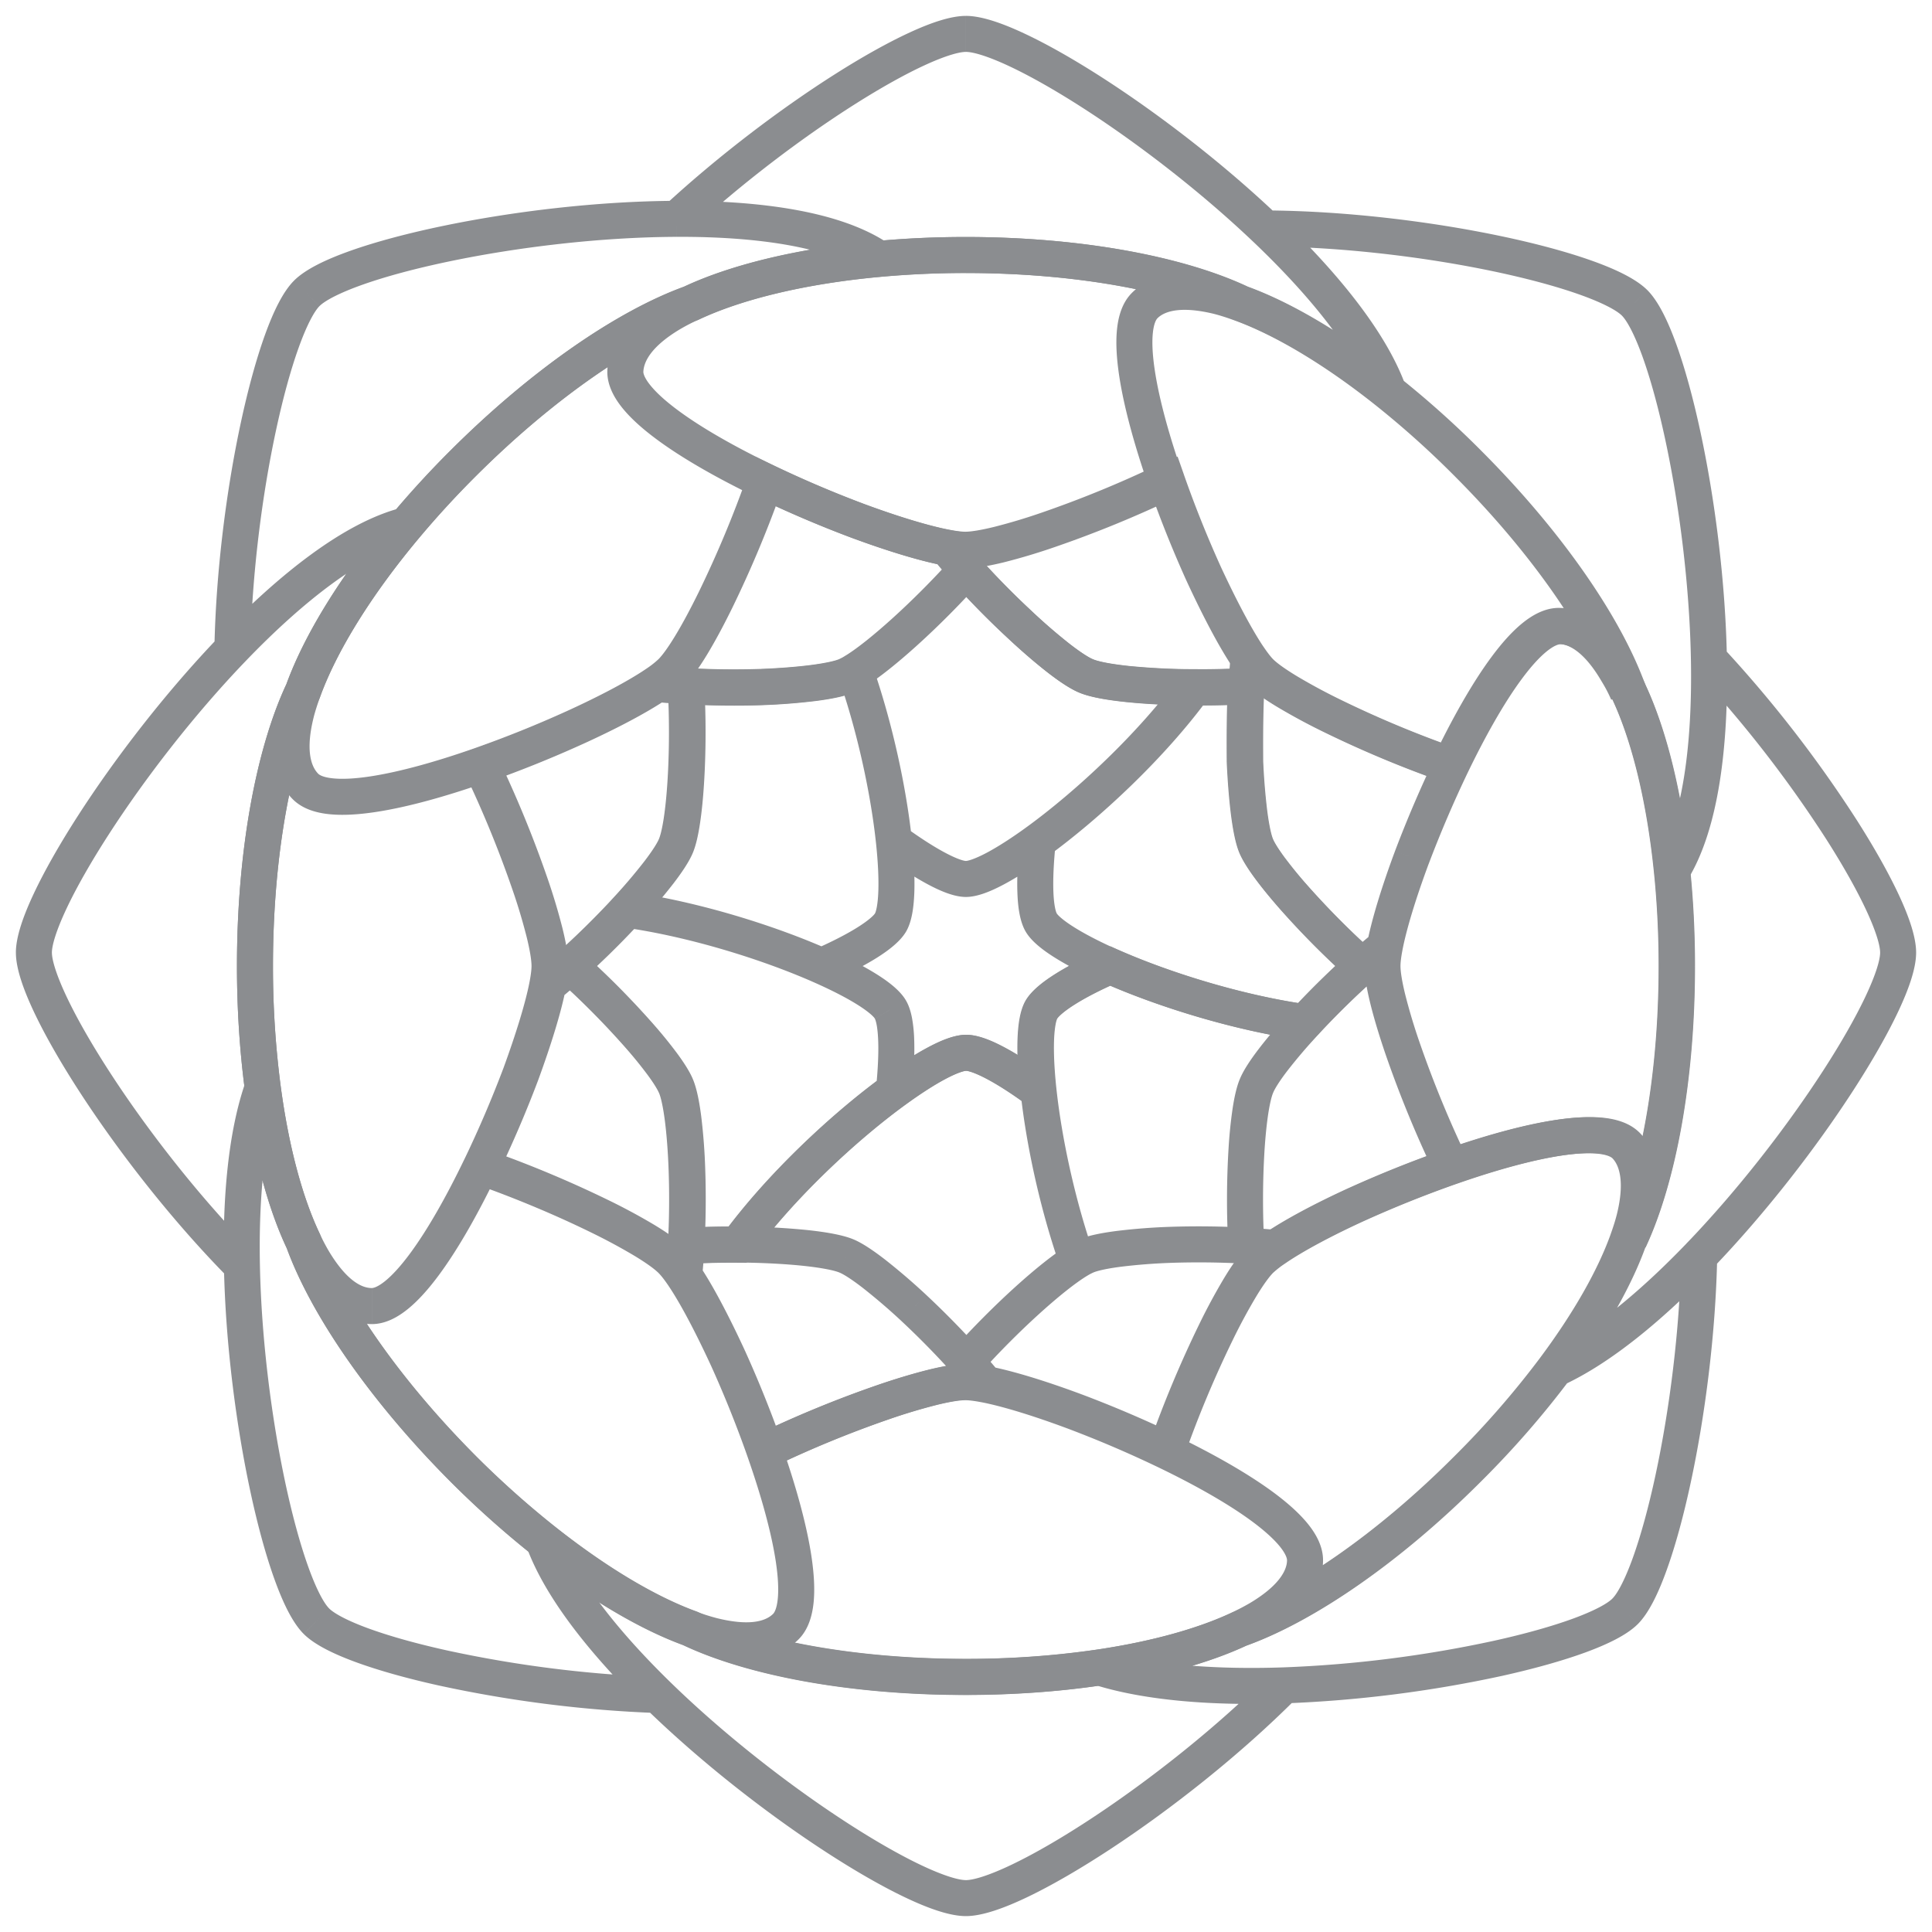
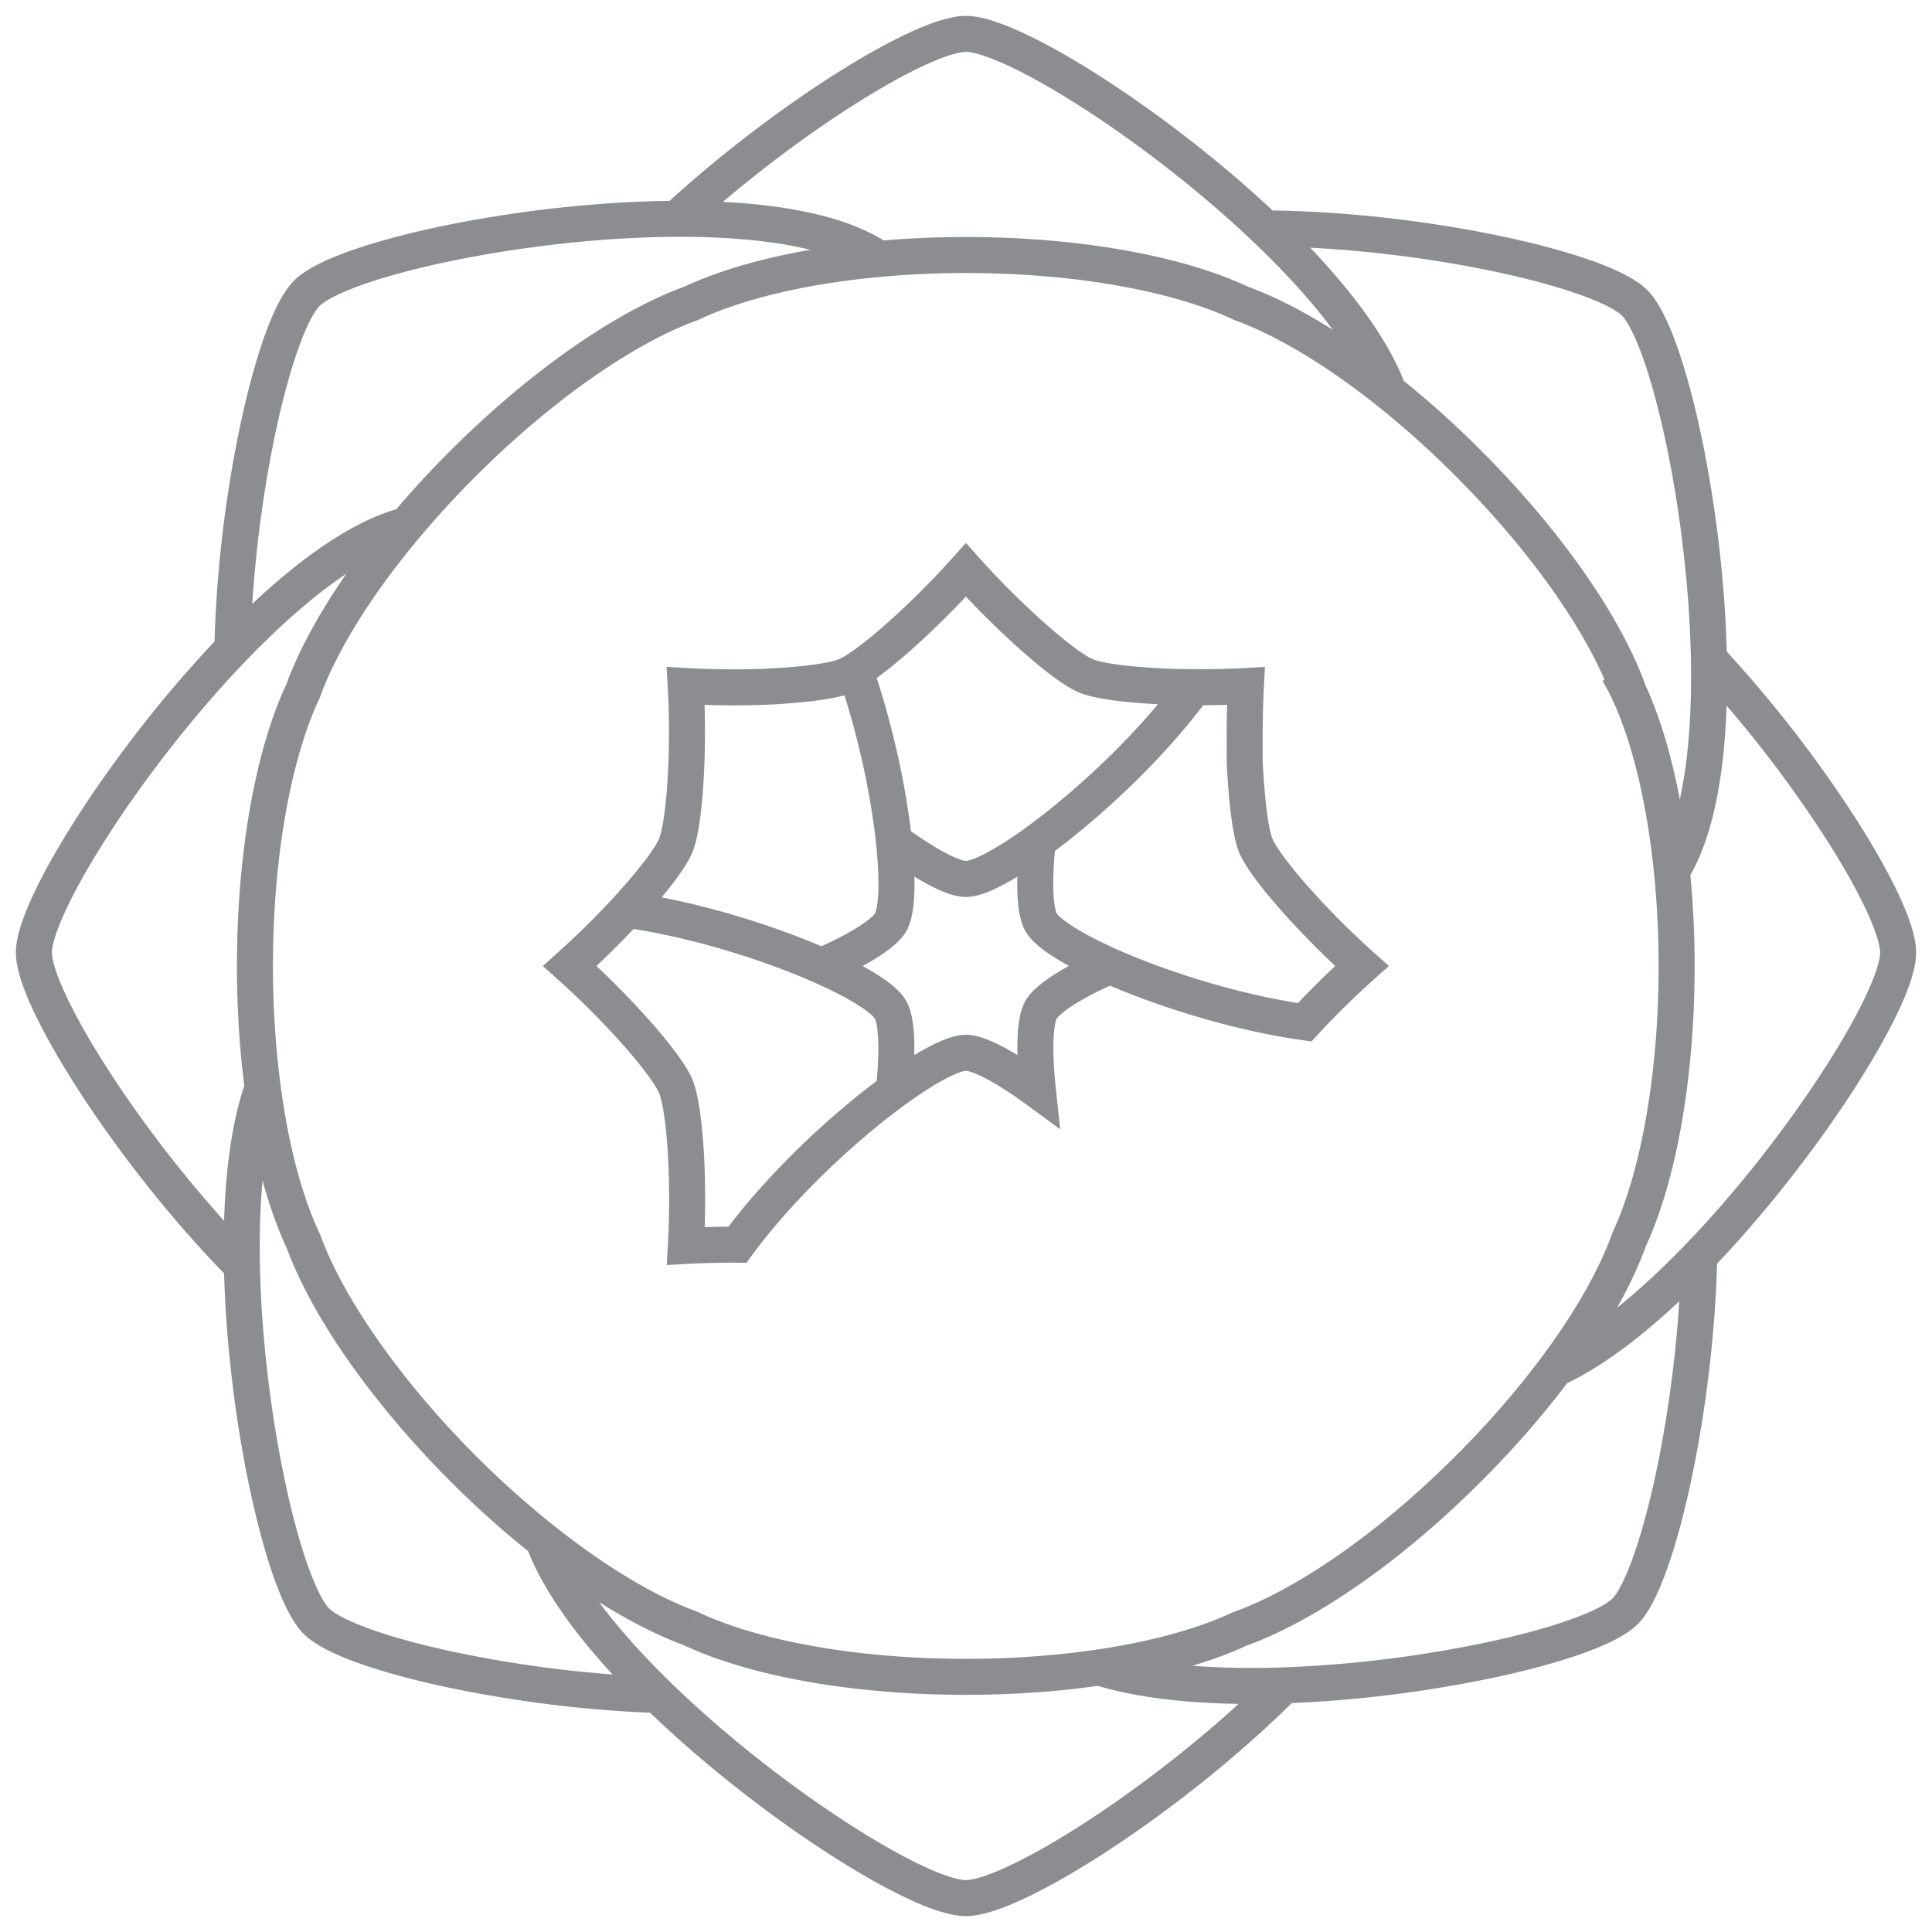
<svg xmlns="http://www.w3.org/2000/svg" width="114" height="114" viewBox="0 0 114 114" fill="none">
  <path d="M52.746 49.633l.625-.86-1.935-1.405.254 2.378 1.056-.113zm-.197 4.797l.916.538.003-.006-.92-.532zM48.477 57l-.428-.972-2.203.97 2.2.974.43-.972zm4.062 2.57l-.922.528.007.011.915-.54zm.206 4.783l-1.057-.11-.246 2.376 1.93-1.408-.627-.858zm8.5.001l-.627.857 1.94 1.423-.256-2.393-1.056.113zm.19-4.784l-.914-.543-.007.013.921.53zm4.055-2.572l.426.974 2.202-.962-2.194-.981-.434.97zm-4.055-2.568l-.92.532.002.002.918-.534zm-.201-4.79l1.057.11.245-2.373-1.928 1.405.626.858zM23.982 30.984l.26 1.03.332-.084.22-.262-.812-.684zm3.355-3.649l.75.753h.001l-.75-.753zm13.439-9.432l.36 1 .048-.018.045-.021-.453-.961zm11.097-2.625l.096 1.058 2.936-.267-2.431-1.667-.601.876zm-11.948-2.365l.004 1.062-.004-1.062zm-21.822 4.396l.75.752.002-.001-.752-.75zm-4.389 20.977l-1.062-.02-.052 2.715 1.88-1.959-.766-.736zm1.787 25.882l1.002.353.085-.24-.033-.251-1.054.138zm2.38-23.386l.96.453.022-.045.017-.047-1-.36zm6.1-9.798l.814.684 2.122-2.523-3.196.809.26 1.03zm-10.267 7.302l.767.736-.767-.736zm.56 36.406l-.756.747 1.872 1.892-.054-2.66-1.062.021zm17.782 16.191l.998-.362-.102-.283-.236-.187-.66.832zm-4.73-4.227l-.753.75.001.001.751-.751zM17.903 73.24l.998-.364-.017-.047-.022-.046-.96.457zM15.5 64.168l1.054-.138-2.056-.215 1.002.353zm-1.227 10.524l1.062-.021-1.062.021zm4.394 20.968l-.751.75v.002l.751-.753zm20.141 4.357l-.035 1.062 2.741.092-1.964-1.915-.742.761zm26.053-1.628l.32-1.013-.233-.074-.242.036.155 1.051zm-24.126-2.306l.457-.96-.046-.022-.047-.017-.364.999zm-8.68-5.2l.66-.832-2.94-2.335 1.28 3.53 1-.363zm6.753 9.134l-.741.761.741-.761zm36.953-.57l.753.75 1.896-1.904-2.685.092.036 1.062zm24.5-25.32l1.062.021.054-2.713-1.882 1.956.766.736zm-8.486 6.646l-.444-.965-.245.113-.162.216.851.636zm-5.13 5.883l-.75-.753-.001.002.752.75zM73.15 96.118l-.357-1-.048.016-.046.022.45.962zm-8.287 2.271l-.155-1.051-.164 2.064.32-1.013zm10.9 1.058l.036 1.062-.036-1.062zm20.125-4.365l.75.753.001-.002-.751-.751zm2.764-43.69l-.901-.562-.192.307.036.361 1.057-.106zM96.114 73.17l-.963-.45-.021.045-.017.046 1 .359zm-4.338 7.602l-.85-.636 1.295 1.601-.445-.965zm8.486-6.646l-.766-.736.766.736zm.574-35.25l.776-.725-1.89-2.023.052 2.769 1.062-.02zM81.94 23.121l-1 .362.103.282.235.187.662-.831zm4.707 4.222l-.753.75.001.002.752-.752zm9.47 13.514l-1.002.355.017.048.02.046.964-.449zm2.534 10.535l-1.057.106.313 3.097 1.646-2.641-.902-.562zm2.185-12.515l-1.062.02 1.062-.02zm-4.387-21.01l.752-.75-.002-.003-.75.754zM74.665 13.48l.005-1.063-2.68-.013 1.943 1.846.732-.77zm20.818 26.172l.903-.56-1.83 1.08.927-.52zM73.235 17.9l-.454.96.045.022.047.017.362-1zm8.705 5.22l-.662.83 2.943 2.346-1.282-3.538-1 .362zm-7.275-9.641l-.732.77.732-.77zm-34.74-.567l-.72-.781-2.01 1.854 2.734-.01-.004-1.063zm11.948 2.365l-.6.877.315.216.381-.035-.096-1.058zm22.231 34.626l.982-.406-.982.406zm-.659-4.973l-1.062.007v.043l1.062-.05zm.071-4.453l1.061.057.063-1.181-1.181.063.057 1.061zm-3.05.07l.008-1.063-.544-.003-.32.439.857.627zm-9.232 9.092l-.626-.858-.382.278-.049.471 1.057.11zm.201 4.79l-.92.532.002.002.918-.534zm4.055 2.568l-.433.97.003.002.43-.972zm11.493 3.324l-.15 1.051.553.08.379-.412-.782-.72zm.186-.203l.775.726-.775-.726zm3.19-3.12l.709.793.886-.792-.886-.792-.708.792zm-27.613-7.366l-1.056.113.05.47.382.277.624-.86zm8.488.007l.626.859-.626-.859zm9.233-9.092l.857.627 1.227-1.676-2.077-.014-.007 1.063zm-6.38-.667l.41-.98-.01-.004-.4.984zm-3.968-3.07l.727-.776-.004-.003-.723.78zm-3.125-3.182l.791-.709-.791-.883-.791.883.791.71zm-6.53 5.952l-.558-.904-.726.45.281.805 1.003-.35zM48.477 57l-.43.97.428.19.43-.188-.428-.973zm4.072-2.571l.916.538.003-.006-.92-.532zm.197-4.797l-1.056.113 1.056-.113zM50.464 39.58l1.003-.35-.436-1.25-1.126.697.56.903zm-.56.3l.4.984.007-.003-.408-.98zm-4.984.65l.035 1.062h.008l-.043-1.062zm-4.459-.053l.06-1.061-1.187-.068.066 1.188 1.061-.06zm-.595 9.426l-.98-.41-.002.005.982.405zm-2.877 3.774l-.783-.719-1.364 1.486 1.997.285.15-1.052zm15.756 10.675l.626.858.382-.279.049-.47-1.057-.11zm-.206-4.783l-.922.528.007.011.915-.54zM48.477 57l.43-.971-.43.971zm-11.488-3.322l.15-1.052-.55-.079-.38.408.78.723zm-.18.197l.777.724v-.001l-.777-.723zM33.622 57l-.709-.792-.884.792.884.791.709-.791zm6.25 7.097l-.983.404.004.01.978-.414zm.645 4.966l1.062-.036-1.062.036zm-.047 4.455l-1.06-.059-.066 1.184 1.184-.064-.058-1.061zm3.041-.071l-.007 1.062.543.004.321-.438-.857-.628zm8.179-23.701c.12 1.127.165 2.102.136 2.859-.03.818-.143 1.2-.197 1.293l1.84 1.064c.34-.588.45-1.446.48-2.277.034-.893-.02-1.976-.146-3.165l-2.113.226zm-.057 4.146c-.06.102-.343.394-1.035.828-.642.403-1.51.85-2.55 1.308l.857 1.945c1.097-.483 2.064-.977 2.822-1.452.709-.445 1.394-.968 1.738-1.553l-1.832-1.076zm-3.587 4.08c1.04.46 1.91.91 2.552 1.313.696.437.968.724 1.02.813l1.843-1.057c-.339-.59-1.03-1.114-1.734-1.556-.757-.475-1.724-.97-2.82-1.456l-.86 1.943zm3.578 2.137l.01.024c.008.016.017.04.028.072.02.064.044.153.066.267.043.232.075.537.09.915.03.756-.014 1.73-.13 2.856l2.114.219c.122-1.186.174-2.267.14-3.157a8.492 8.492 0 0 0-.126-1.227c-.067-.353-.173-.728-.362-1.048l-1.83 1.08zm1.747 5.102c.916-.668 1.737-1.195 2.407-1.55.723-.383 1.11-.476 1.216-.476V61.06c-.68 0-1.477.335-2.21.723-.79.418-1.7 1.006-2.666 1.711l1.253 1.717zm3.623-2.026c.109 0 .498.094 1.223.478.67.354 1.49.88 2.4 1.548l1.257-1.714c-.962-.705-1.873-1.294-2.663-1.713-.737-.39-1.537-.724-2.217-.724v2.125zm5.308 1.056c-.12-1.126-.166-2.1-.139-2.855.03-.817.141-1.196.193-1.286l-1.842-1.06c-.337.586-.444 1.442-.474 2.27-.032.89.022 1.97.15 3.157l2.112-.226zm.047-4.129c.063-.106.35-.404 1.036-.838.639-.404 1.5-.852 2.53-1.302l-.85-1.947c-1.096.479-2.06.975-2.816 1.454-.709.448-1.386.972-1.728 1.549l1.828 1.084zm3.575-4.083c-1.03-.461-1.897-.91-2.541-1.315-.698-.437-.975-.725-1.03-.818l-1.836 1.068c.341.587 1.034 1.11 1.737 1.55.756.475 1.72.97 2.803 1.454l.867-1.94zm-3.57-2.132c-.056-.098-.168-.48-.198-1.294-.027-.755.018-1.726.135-2.853l-2.114-.219c-.122 1.184-.177 2.261-.144 3.15.03.83.139 1.687.483 2.281l1.839-1.065zm-1.746-5.115c-.914.666-1.733 1.19-2.401 1.544-.723.382-1.108.475-1.213.475v2.125c.677 0 1.473-.334 2.206-.722.787-.416 1.696-1.002 2.66-1.705l-1.252-1.717zm-3.614 2.02c-.105 0-.49-.095-1.216-.48-.67-.356-1.492-.883-2.407-1.548l-1.25 1.719c.964.7 1.873 1.288 2.66 1.706.733.389 1.532.727 2.213.727v-2.125zm-32.2-19.134a55.36 55.36 0 0 1 3.293-3.58l-1.5-1.505A57.486 57.486 0 0 0 23.17 30.3l1.626 1.368zm3.294-3.58c4.64-4.631 9.456-7.887 13.049-9.186l-.723-1.998c-3.99 1.442-9.062 4.925-13.827 9.68l1.501 1.504zm13.141-9.224c2.535-1.197 6.289-2.122 10.74-2.528l-.193-2.116c-4.599.42-8.618 1.384-11.454 2.722l.907 1.922zm11.245-4.462c-1.444-.99-3.369-1.623-5.494-2.012-2.14-.392-4.561-.55-7.06-.54l.01 2.125c2.412-.01 4.695.144 6.667.505 1.986.364 3.58.924 4.675 1.675l1.202-1.753zM39.92 11.85c-4.68.018-9.713.632-13.832 1.492-2.06.43-3.913.926-5.39 1.448-1.421.503-2.668 1.087-3.348 1.768l1.504 1.502c.308-.308 1.133-.764 2.552-1.266 1.362-.482 3.117-.955 5.116-1.372 3.997-.834 8.887-1.43 13.406-1.447l-.008-2.125zm-22.568 4.707c-.663.66-1.23 1.854-1.72 3.211-.508 1.412-.993 3.18-1.417 5.15-.85 3.942-1.476 8.777-1.564 13.348l2.125.04c.085-4.422.693-9.12 1.516-12.94.412-1.91.872-3.581 1.34-4.877.486-1.35.925-2.133 1.22-2.428l-1.5-1.504zM14.48 39.023c1.703-1.774 3.446-3.358 5.127-4.587 1.691-1.237 3.265-2.075 4.635-2.422l-.522-2.06c-1.742.441-3.57 1.451-5.368 2.767-1.809 1.323-3.644 2.996-5.405 4.83l1.533 1.471zm2.074 25.007a54.084 54.084 0 0 1-.448-7.032h-2.125c0 2.576.166 5.035.466 7.31l2.107-.278zm-.448-7.032c0-6.575 1.107-12.305 2.735-15.763l-1.923-.905c-1.81 3.843-2.937 9.917-2.937 16.668h2.125zm2.773-15.855c.961-2.664 3-6.01 5.915-9.475L23.169 30.3c-3.01 3.579-5.213 7.142-6.288 10.122l2 .721zm4.841-11.189c-1.742.441-3.57 1.451-5.368 2.767-1.809 1.323-3.644 2.996-5.405 4.83l1.533 1.471c1.703-1.773 3.446-3.357 5.127-4.586 1.691-1.237 3.265-2.075 4.635-2.422l-.522-2.06zM12.948 37.55c-3.166 3.296-6.136 7.155-8.32 10.54-1.091 1.692-1.997 3.282-2.635 4.638C1.38 54.032.937 55.275.937 56.21h2.125c0-.418.244-1.28.854-2.578.585-1.245 1.44-2.75 2.498-4.39 2.116-3.28 5.003-7.03 8.067-10.22l-1.533-1.472zM.938 56.21c0 .958.467 2.245 1.113 3.599.673 1.408 1.628 3.061 2.775 4.816 2.296 3.51 5.408 7.493 8.692 10.814l1.511-1.494c-3.172-3.208-6.197-7.077-8.424-10.483-1.114-1.703-2.017-3.272-2.637-4.57-.646-1.352-.905-2.252-.905-2.682H.937zm14.398 18.46c-.079-3.941.258-7.566 1.167-10.149l-2.004-.706c-1.036 2.941-1.368 6.867-1.287 10.898l2.124-.042zm17.38 15.381a54.934 54.934 0 0 1-4.64-4.147l-1.502 1.503a57.042 57.042 0 0 0 4.82 4.308l1.322-1.664zm-4.638-4.145c-4.617-4.636-7.87-9.439-9.176-13.03l-1.997.727c1.45 3.986 4.927 9.044 9.668 13.803l1.505-1.5zm-9.215-13.123c-1.016-2.136-1.835-5.159-2.308-8.753l-2.107.277c.49 3.729 1.354 6.986 2.496 9.389l1.92-.913zM14.5 63.815c-1.036 2.941-1.368 6.867-1.287 10.898l2.124-.042c-.079-3.942.258-7.567 1.167-10.15l-2.004-.706zm-1.287 10.898c.091 4.57.72 9.4 1.57 13.34.424 1.969.908 3.735 1.417 5.146.489 1.357 1.056 2.55 1.718 3.212l1.503-1.503c-.297-.296-.736-1.08-1.222-2.43-.467-1.295-.928-2.965-1.34-4.874-.823-3.817-1.433-8.512-1.522-12.933l-2.124.042zm4.706 21.699c.643.642 1.785 1.191 3.081 1.666 1.348.493 3.033.965 4.917 1.382a73.28 73.28 0 0 0 12.858 1.619l.071-2.124a71.066 71.066 0 0 1-12.47-1.57c-1.824-.404-3.413-.851-4.645-1.302-1.284-.47-2.027-.892-2.311-1.175l-1.501 1.504zm21.633 2.844c-3.123-3.045-5.554-6.136-6.497-8.735l-1.997.724c1.113 3.069 3.835 6.437 7.01 9.533l1.484-1.522zm25.156-1.918a53.336 53.336 0 0 1-7.725.543v2.125c2.85 0 5.564-.201 8.035-.566l-.31-2.102zm-7.725.543c-6.6 0-12.344-1.12-15.79-2.758l-.912 1.92c3.834 1.823 9.926 2.963 16.702 2.963v-2.125zM41.1 95.084c-2.384-.867-5.31-2.593-8.383-5.033l-1.321 1.664c3.181 2.526 6.308 4.395 8.978 5.366l.727-1.997zm-10.042-3.839c1.113 3.069 3.835 6.437 7.01 9.533l1.484-1.522c-3.123-3.045-5.554-6.136-6.497-8.735l-1.997.724zm7.01 9.533c3.307 3.222 7.22 6.261 10.662 8.498 1.721 1.119 3.341 2.049 4.722 2.703 1.329.63 2.594 1.083 3.543 1.083v-2.124c-.427 0-1.31-.252-2.633-.879-1.27-.602-2.805-1.48-4.474-2.565-3.337-2.169-7.14-5.122-10.336-8.238l-1.483 1.522zm18.927 12.284c.973 0 2.287-.479 3.668-1.142 1.437-.691 3.123-1.671 4.91-2.847 3.572-2.352 7.614-5.535 10.943-8.876l-1.506-1.5c-3.212 3.224-7.138 6.318-10.606 8.601-1.734 1.142-3.336 2.069-4.662 2.706-1.381.664-2.304.934-2.747.934v2.124zm18.732-14.677c-4.03.137-7.797-.144-10.544-1.01l-.639 2.027c3.085.972 7.133 1.247 11.255 1.107l-.072-2.124zm23.77-24.994c-2.795 2.905-5.659 5.263-8.164 6.417l.889 1.93c2.867-1.32 5.95-3.906 8.807-6.874l-1.532-1.473zm-8.57 6.746a53.235 53.235 0 0 1-5.03 5.766l1.501 1.505a55.346 55.346 0 0 0 5.23-5.999l-1.702-1.272zm-5.031 5.768c-4.659 4.669-9.504 7.929-13.103 9.212l.714 2.002c4.002-1.428 9.107-4.917 13.893-9.713l-1.504-1.5zm-13.197 9.25c-1.991.933-4.735 1.703-7.99 2.183l.31 2.102c3.386-.5 6.346-1.313 8.581-2.36l-.9-1.924zm-8.155 4.247c3.085.972 7.133 1.247 11.255 1.107l-.072-2.124c-4.03.137-7.797-.144-10.544-1.01l-.639 2.027zm11.255 1.107a73.319 73.319 0 0 0 12.846-1.625c1.88-.418 3.565-.89 4.911-1.383 1.296-.476 2.437-1.025 3.081-1.666l-1.499-1.506c-.286.285-1.03.706-2.313 1.177-1.232.451-2.82.899-4.641 1.303a71.046 71.046 0 0 1-12.457 1.576l.072 2.124zm20.84-4.676c.66-.66 1.225-1.851 1.711-3.206.507-1.409.99-3.174 1.412-5.142.847-3.937 1.473-8.767 1.563-13.337l-2.124-.041c-.088 4.421-.696 9.116-1.516 12.931-.41 1.909-.87 3.577-1.334 4.87-.485 1.349-.921 2.13-1.215 2.422l1.503 1.503zm.956-44.335c.176 1.745.273 3.589.273 5.5h2.125c0-1.982-.1-3.897-.284-5.713l-2.114.213zm.273 5.5c0 6.549-1.1 12.262-2.716 15.723l1.925.9c1.796-3.844 2.916-9.898 2.916-16.623h-2.125zm-2.754 15.815c-.75 2.097-2.174 4.63-4.188 7.324l1.702 1.272c2.094-2.801 3.643-5.523 4.487-7.88l-2-.716zm-2.892 8.925c2.867-1.32 5.95-3.906 8.807-6.874l-1.532-1.473c-2.795 2.905-5.659 5.263-8.164 6.417l.889 1.93zm8.807-6.874c3.17-3.295 6.146-7.154 8.334-10.538 1.094-1.692 2.003-3.282 2.642-4.637.615-1.303 1.058-2.545 1.058-3.48h-2.124c0 .416-.244 1.277-.856 2.573-.587 1.245-1.443 2.75-2.504 4.39-2.121 3.28-5.014 7.03-8.082 10.219l1.532 1.473zm12.034-18.654c0-.91-.418-2.107-.999-3.36-.604-1.302-1.463-2.828-2.5-4.456a73.198 73.198 0 0 0-7.951-10.242l-1.552 1.451a71.06 71.06 0 0 1 7.711 9.933c1.004 1.576 1.812 3.017 2.364 4.208.575 1.24.803 2.064.803 2.466h2.124zM99.774 38.898c.047 2.493-.073 4.873-.406 6.946-.335 2.088-.874 3.792-1.618 4.986l1.803 1.124c.956-1.534 1.557-3.553 1.913-5.773.359-2.234.481-4.747.432-7.324l-2.124.04zM81.278 23.952a54.209 54.209 0 0 1 4.616 4.141l1.506-1.5a56.323 56.323 0 0 0-4.798-4.303l-1.324 1.662zm4.617 4.143c4.674 4.675 7.947 9.526 9.22 13.117l2.003-.71c-1.418-4-4.924-9.112-9.72-13.91l-1.503 1.503zm9.258 13.21c1.131 2.432 2.017 5.991 2.441 10.193l2.115-.213c-.439-4.344-1.364-8.156-2.63-10.876l-1.926.897zm4.4 10.649c.956-1.534 1.557-3.553 1.914-5.773.358-2.234.48-4.747.431-7.324l-2.124.04c.047 2.494-.073 4.874-.406 6.947-.335 2.088-.874 3.792-1.618 4.986l1.803 1.124zm2.345-13.097c-.086-4.575-.712-9.415-1.56-13.363-.424-1.973-.908-3.744-1.417-5.158-.49-1.36-1.057-2.556-1.72-3.22l-1.503 1.503c.298.297.737 1.084 1.224 2.436.467 1.299.927 2.973 1.338 4.886.822 3.826 1.43 8.53 1.514 12.957l2.124-.04zm-4.7-21.743c-.679-.675-1.922-1.256-3.34-1.756-1.474-.52-3.322-1.014-5.378-1.443-4.111-.858-9.135-1.474-13.81-1.498l-.01 2.125c4.514.023 9.395.62 13.386 1.453 1.995.417 3.746.888 5.106 1.368 1.416.5 2.24.952 2.548 1.258l1.499-1.507zM73.934 14.25c3.36 3.194 6.011 6.484 7.008 9.233l1.998-.724c-1.173-3.236-4.133-6.81-7.542-10.05l-1.464 1.54zm23.155 26.179a10.62 10.62 0 0 0-.702-1.337l-1.806 1.12c.21.337.39.68.564 1.074l1.944-.857zm-2.531-.257c.226.403.42.735.587 1.114l1.944-.857c-.219-.497-.477-.938-.678-1.297l-1.853 1.04zM56.994 16.111c6.592 0 12.333 1.114 15.787 2.75l.91-1.92c-3.842-1.82-9.93-2.955-16.697-2.955v2.124zm15.88 2.789c2.382.864 5.32 2.595 8.404 5.052l1.324-1.662c-3.195-2.545-6.335-4.42-9.004-5.388l-.725 1.998zm10.065 3.859c-1.173-3.236-4.133-6.81-7.542-10.05l-1.464 1.54c3.36 3.195 6.011 6.485 7.008 9.234l1.998-.724zm-7.542-10.05c-3.278-3.115-7.08-6.026-10.409-8.163-1.664-1.068-3.227-1.954-4.561-2.577-1.283-.6-2.508-1.032-3.433-1.032v2.125c.413 0 1.26.237 2.534.832 1.222.571 2.7 1.405 4.312 2.44 3.224 2.07 6.919 4.899 10.093 7.916l1.464-1.54zM56.994.938c-.9 0-2.079.408-3.31.976-1.28.59-2.78 1.428-4.378 2.441-3.2 2.027-6.869 4.794-10.101 7.777l1.44 1.562c3.136-2.894 6.703-5.583 9.798-7.544 1.548-.98 2.96-1.768 4.13-2.306 1.216-.56 2.024-.781 2.42-.781V.937zM39.929 13.975c2.413-.01 4.696.144 6.668.505 1.986.364 3.58.924 4.675 1.675l1.202-1.753c-1.444-.99-3.369-1.623-5.494-2.012-2.14-.392-4.561-.55-7.06-.54l.01 2.125zm12.04 2.361a55.55 55.55 0 0 1 5.025-.226v-2.124c-1.805 0-3.551.083-5.217.234l.192 2.116zm23.117 33.162c-.104-.25-.229-.8-.34-1.656a37.84 37.84 0 0 1-.24-2.96l-2.122.1c.054 1.157.14 2.234.255 3.132.112.865.263 1.662.483 2.196l1.964-.812zm-.578-4.573c-.009-1.415-.009-2.933.07-4.39l-2.123-.113c-.081 1.526-.081 3.099-.072 4.516l2.125-.013zm-1.049-5.508a49.82 49.82 0 0 1-2.985.069l-.014 2.124a51.748 51.748 0 0 0 3.113-.07l-.114-2.123zm-3.85.504c-2.448 3.346-6.093 6.741-9 8.86l1.25 1.718c3.05-2.223 6.864-5.768 9.465-9.324l-1.715-1.254zm-9.432 9.61c-.122 1.184-.177 2.261-.144 3.15.03.83.139 1.687.483 2.281l1.839-1.065c-.057-.098-.169-.48-.199-1.294-.027-.755.018-1.726.135-2.853l-2.114-.219zm.34 5.433c.341.587 1.034 1.11 1.737 1.55.756.475 1.72.97 2.803 1.454l.867-1.94c-1.03-.46-1.897-.91-2.541-1.314-.698-.437-.975-.725-1.03-.818l-1.836 1.068zm4.543 3.006c3.189 1.413 7.667 2.82 11.773 3.404l.3-2.104c-3.89-.554-8.18-1.898-11.212-3.243l-.861 1.943zm12.705 3.07c.078-.084.118-.13.18-.195l-1.552-1.453-.193.21 1.565 1.439zm.18-.195a50.053 50.053 0 0 1 3.123-3.053l-1.416-1.585a52.154 52.154 0 0 0-3.259 3.185l1.551 1.453zm3.123-4.637a48.428 48.428 0 0 1-3.942-3.964 25.536 25.536 0 0 1-1.379-1.691c-.37-.505-.58-.86-.66-1.055l-1.965.811c.183.443.52.967.912 1.502.406.552.917 1.177 1.496 1.836a50.544 50.544 0 0 0 4.121 4.145l1.417-1.584zm-28.946-5.715c.963.7 1.872 1.288 2.66 1.706.732.389 1.53.727 2.212.727v-2.125c-.105 0-.49-.094-1.216-.48-.67-.355-1.492-.882-2.407-1.547l-1.25 1.719zm4.872 2.433c.677 0 1.473-.334 2.206-.722.787-.416 1.696-1.002 2.66-1.705l-1.252-1.717c-.914.666-1.733 1.19-2.401 1.544-.723.382-1.108.475-1.213.475v2.125zM61.86 50.5c3.05-2.223 6.863-5.768 9.464-9.324l-1.715-1.254c-2.448 3.346-6.093 6.741-9 8.86l1.25 1.718zm8.614-11.014a40.91 40.91 0 0 1-3.811-.186c-1.12-.116-1.855-.268-2.167-.398l-.82 1.96c.632.265 1.652.437 2.77.552 1.158.119 2.552.188 4.014.197l.014-2.124zm-5.988-.588c-.254-.103-.734-.404-1.413-.933a33.605 33.605 0 0 1-2.227-1.928l-1.453 1.55c.84.787 1.656 1.495 2.374 2.055.692.538 1.371 1.002 1.92 1.225l.8-1.97zm-3.644-2.865a48.287 48.287 0 0 1-3.057-3.112l-1.582 1.418a50.446 50.446 0 0 0 3.194 3.252l1.445-1.558zm-4.64-3.112c-2.275 2.541-4.926 4.91-6.296 5.757l1.117 1.808c1.628-1.006 4.44-3.552 6.763-6.147l-1.584-1.418zm-6.74 7.012c1.154 3.304 1.925 6.97 2.228 9.814l2.113-.225c-.32-3-1.125-6.826-2.336-10.29l-2.006.7zm-.557 18.04c1.097-.482 2.064-.976 2.822-1.451.709-.445 1.394-.968 1.738-1.553l-1.832-1.076c-.06.102-.343.394-1.035.828-.642.403-1.51.85-2.55 1.308l.857 1.945zm4.563-3.01c.34-.588.45-1.446.482-2.277.033-.893-.02-1.976-.147-3.165l-2.113.226c.12 1.127.165 2.102.136 2.859-.03.818-.143 1.2-.197 1.293l1.84 1.064zm.335-5.441c-.32-3-1.125-6.826-2.336-10.29l-2.006.7c1.155 3.306 1.926 6.97 2.229 9.815l2.113-.225zm-3.898-10.843a3.116 3.116 0 0 1-.41.222l.816 1.962a5.15 5.15 0 0 0 .713-.377l-1.12-1.807zm-.403.22c-.26.105-.816.232-1.668.342-.823.105-1.837.185-2.956.23l.084 2.123a36.85 36.85 0 0 0 3.142-.246c.87-.111 1.665-.264 2.2-.482l-.802-1.968zm-4.617.571a49.588 49.588 0 0 1-4.364-.052l-.12 2.122c1.537.087 3.115.102 4.554.054l-.07-2.124zM39.4 40.537c.107 1.923.091 3.92-.016 5.583-.053.833-.129 1.57-.22 2.167-.095.618-.197 1.014-.278 1.207l1.96.82c.186-.443.318-1.051.418-1.705a27.46 27.46 0 0 0 .24-2.352c.113-1.75.13-3.83.018-5.838l-2.122.118zm-.516 8.962c-.097.237-.377.69-.87 1.334a32.29 32.29 0 0 1-1.808 2.126l1.565 1.437a34.358 34.358 0 0 0 1.93-2.271c.504-.659.936-1.301 1.148-1.817l-1.965-.809zm-2.045 5.23c3.887.554 8.175 1.9 11.208 3.243l.86-1.943c-3.188-1.412-7.664-2.819-11.768-3.403l-.3 2.104zm16.963 9.733c.122-1.186.174-2.267.14-3.157a8.492 8.492 0 0 0-.126-1.227c-.067-.353-.173-.728-.362-1.048l-1.83 1.08s.004.006.01.023c.008.016.017.04.028.072.021.064.044.153.066.267.043.232.075.537.09.915.03.756-.014 1.73-.13 2.856l2.114.219zm-.341-5.42c-.339-.59-1.03-1.115-1.734-1.557-.757-.475-1.724-.97-2.82-1.456l-.86 1.943c1.04.46 1.908.91 2.55 1.313.697.437.969.724 1.02.813l1.844-1.057zm-4.554-3.013c-3.188-1.412-7.664-2.819-11.768-3.403l-.3 2.104c3.887.553 8.175 1.9 11.208 3.242l.86-1.943zM36.21 52.955l-.098.107-.082.09 1.557 1.446.099-.108.081-.09-1.557-1.445zm-.179.196a49.283 49.283 0 0 1-3.118 3.057l1.418 1.583a51.469 51.469 0 0 0 3.255-3.192l-1.555-1.448zm-3.117 4.64a48.305 48.305 0 0 1 3.938 3.965 25.15 25.15 0 0 1 1.377 1.691c.37.505.58.86.66 1.054l1.965-.808c-.182-.444-.52-.968-.91-1.502a27.609 27.609 0 0 0-1.495-1.837 50.42 50.42 0 0 0-4.118-4.146l-1.418 1.583zm5.98 6.72c.103.245.231.79.34 1.641.105.819.182 1.832.221 2.948l2.124-.074a34.997 34.997 0 0 0-.237-3.144c-.111-.868-.266-1.666-.492-2.2l-1.957.83zm.561 4.589c.047 1.377.036 2.89-.045 4.36l2.121.117c.085-1.536.097-3.112.048-4.55l-2.124.073zm1.073 5.479c.991-.054 2-.076 2.976-.07l.015-2.124a51.134 51.134 0 0 0-3.106.072l.115 2.122zm3.84-.504c2.453-3.347 6.096-6.743 9.003-8.864l-1.253-1.717c-3.049 2.225-6.858 5.77-9.464 9.325l1.714 1.256z" fill="#8b8d90" />
-   <path d="M61.277 64.35l1.057-.113-.05-.467-.379-.277-.628.857zm-8.5-.001l.627.858-.626-.858zm-9.231 9.086l-.857-.629-1.23 1.677 2.08.014.007-1.062zm6.39.67l-.406.982.006.003.4-.984zm3.967 3.056l.724-.777-.003-.004-.72.781zm3.12 3.181l-.79.71.79.882.792-.882-.791-.71zm6.536-5.947l.556.905.73-.447-.283-.808-1.003.35zM65.521 57l.43-.971-.426-.19-.429.187.425.974zm-4.054 2.569l-.914-.543-.007.012.92.531zm-.19 4.78l-1.056.113 1.056-.113zm2.282 10.045l-1.003.35.435 1.245 1.124-.69-.556-.905zm.546-.29l.405.983.011-.005-.416-.977zm4.98-.652l-.035-1.062h-.004l.04 1.062zm4.453.052l-.06 1.06 1.187.068-.066-1.187-1.061.059zm.595-9.412l.98.41.004-.007.003-.008-.987-.395zm2.879-3.772l.78.722 1.376-1.488-2.007-.286-.15 1.052zm-3.537-15.377l-1.063.007v.022l.001.021 1.062-.05zm.658 4.968l.982-.405-.982.406zm6.255 7.09l-.708.792.708.633.709-.633-.709-.792zm1.32-1.13l.672.824.3-.245.071-.38-1.043-.198zm1.6-5.277l-.993-.378-.003.008.996.37zm2.325-5.435l.957.462.517-1.073-1.125-.392-.35 1.003zm-11.255-5.5l-.753.749.008.008.745-.758zm-.697-.891l.88-.595-1.647-2.436-.29 2.926 1.057.105zm-.135 1.726l-1.061-.061v.005l1.06.056zm8.162 15.378l1.043.2.55-2.874-2.266 1.851.673.823zm-1.32 1.13l.708.792-.708-.793zm-3.19 3.115l.775.727-.775-.727zm-.186.203l.78.722.001-.002-.782-.72zm-2.879 3.772l.98.41.004-.007.003-.008-.987-.395zm-.595 9.412l-1.061.06.053.947.948.054.06-1.061zm1.744.136l-.107 1.057.385.039.32-.218-.598-.878zm4.868-2.608l-.437-.968-.002.001.44.967zm5.483-2.193l.35 1.003 1.123-.392-.516-1.071-.957.46zm-16.547 4.613l-.036-1.062h-.004l.04 1.062zm-4.981.653l.405.982.011-.005-.416-.977zm-.546.289l-.556-.906.556.906zm-6.535 5.948l-.792-.71-.635.71.635.708.792-.709zm1.135 1.322l-.821.674.244.298.379.072.198-1.044zm5.275 1.6l.374-.995-.003-.001-.37.996zm5.435 2.319l-.46.957 1.07.514.392-1.12-1.002-.352zm5.51-11.239l-.741-.762-.005.005-.005.005.75.752zm.903-.704l.597.879 2.418-1.644-2.909-.292-.106 1.057zm-1.744-.136l-.06 1.06.06-1.06zM53.903 77.16l.724-.777-.003-.004-.72.781zm-3.966-3.055l-.407.981.006.003.4-.984zm-6.391-.671l.007-1.063-.007 1.063zm-3.04.07l-.058-1.06-.951.052-.053.95 1.061.059zm-.133 1.733l-1.058-.105-.038.384.217.318.879-.597zm2.605 4.875l.968-.44-.003-.005-.965.445zm2.2 5.474l-1.003.352.394 1.12 1.07-.514-.461-.958zm12.98-3.922l-.197 1.044 2.877.544-1.858-2.263-.821.675zm-1.134-1.323l.791-.708-.791.709zM40.552 69.055l1.062-.037-1.062.037zm-.645-4.962l-.983.405.004.01.979-.415zm-6.249-7.09l.708-.793-.709-.634-.708.635.71.791zm-1.316 1.129l-.674-.822-.297.243-.073.378 1.044.2zm-1.598 5.274l.994.376.004-.01-.998-.366zm-2.331 5.432l-.957-.462-.517 1.071 1.122.394.352-1.003zm11.254 5.507l-.752.752.006.005.746-.757zm.706.893l-.88.597 1.647 2.427.29-2.919-1.057-.105zm.132-1.732l-1.06-.059 1.06.059zm-3.66-19.626l.776.724h.001l-.778-.724zm.18-.197l.778.723.004-.004-.783-.719zm2.877-3.77l-.98-.41-.003.005.983.404zm.594-9.418l1.06-.059-.052-.947-.947-.055-.061 1.06zm-1.718-.134l.106-1.057-.385-.039-.319.218.598.878zm-4.883 2.598l-.439-.967.439.967zm-5.475 2.2l-.352-1.003-1.12.393.514 1.07.958-.46zm3.922 12.973l-1.044-.2-.553 2.882 2.27-1.86-.673-.822zm1.316-1.13l-.709-.791.71.791zm11.296-16.454l.035 1.062h.008l-.043-1.062zm4.983-.65l.4.985.007-.003-.407-.981zm.56-.299l-.558-.904.559.904zm6.53-5.947l.79.71.636-.71-.636-.709-.79.71zm-1.138-1.326l.822-.673-.245-.299-.38-.072-.197 1.044zm-5.271-1.59l-.373.996h.004l.369-.995zm-5.444-2.322l.46-.958-1.07-.514-.393 1.12 1.003.352zm-5.507 11.245l-.752-.75.752.75zm-.889.702l-.597-.879-2.42 1.645 2.911.291.106-1.057zm1.718.134l-.06 1.06.06-1.06zm19.655-3.663l.726-.776-.003-.004-.723.78zm3.967 3.067l.41-.98-.011-.005-.4.985zm6.379.666l.007-1.063-.007 1.063zm3.049-.07l.057 1.061.949-.05.054-.95-1.06-.06zm.135-1.726l1.057.105.038-.382-.215-.318-.88.595zm-2.605-4.872l-.968.44.004.007.964-.447zm-2.202-5.484l1.003-.352-.392-1.12-1.07.514.46.958zM55.89 32.326l.198-1.044-2.874-.545L55.067 33l.822-.674zm1.137 1.326l-.79.71.79-.71zm35.04 3.298l.012-1.062h-.02l.009 1.063zm-6.433 8.21l.957.462-.957-.462zm-2.325 5.435l-.993-.378-.003.008.996.37zm-1.6 5.278l1.043.2v-.002l-1.043-.198zm3.925 12.967l-.958.461.412.856.896-.314-.35-1.003zm10.357-1.26l.756-.747-.008-.007-.748.754zm.528 4.377l1.029.266v-.005l-1.029-.261zm-.379 1.202l-1-.358 1.963.808-.963-.45zm2.538-21.76l1.057-.107-1.057.107zm-2.535-10.525l-.972.43.004.009.005.01.963-.449zm-.633-1.204l.926-.52-.005-.01-.004-.008-.917.538zM61.905 63.493c-.962-.705-1.872-1.293-2.663-1.711-.736-.39-1.536-.724-2.216-.724v2.125c.109 0 .499.095 1.223.477.67.355 1.49.88 2.4 1.547l1.256-1.714zm-4.88-2.435c-.678 0-1.475.334-2.209.723-.788.417-1.699 1.005-2.665 1.71l1.253 1.716c.915-.668 1.736-1.194 2.406-1.548.723-.383 1.11-.476 1.216-.476v-2.125zm-4.873 2.432c-3.049 2.223-6.858 5.765-9.463 9.316l1.714 1.257c2.452-3.343 6.094-6.736 9-8.856l-1.251-1.717zm-8.614 11.007c1.41.01 2.736.079 3.816.19 1.122.117 1.861.27 2.176.4l.814-1.963c-.631-.261-1.652-.434-2.77-.55a43.069 43.069 0 0 0-4.02-.202l-.016 2.125zm5.998.593c.245.1.717.394 1.395.92a35.8 35.8 0 0 1 2.252 1.932l1.44-1.561a37.873 37.873 0 0 0-2.39-2.05c-.688-.534-1.358-.99-1.895-1.21l-.802 1.969zm3.643 2.849a49.606 49.606 0 0 1 3.053 3.113l1.583-1.419a51.797 51.797 0 0 0-3.188-3.249l-1.448 1.555zm4.636 3.113c2.281-2.546 4.938-4.916 6.3-5.752l-1.112-1.81c-1.623.996-4.442 3.545-6.77 6.143l1.582 1.419zm6.747-7.007c-1.153-3.302-1.923-6.967-2.228-9.808l-2.113.226c.321 2.997 1.126 6.82 2.335 10.282l2.006-.7zm.534-18.018c-1.096.479-2.06.975-2.816 1.453-.708.448-1.385.971-1.727 1.547l1.827 1.086c.063-.107.35-.404 1.036-.837.639-.404 1.5-.852 2.53-1.301l-.85-1.948zm-4.55 3.012c-.338.587-.445 1.443-.475 2.27-.032.888.023 1.968.15 3.154l2.113-.226c-.12-1.125-.166-2.097-.139-2.852.03-.817.14-1.195.192-1.285l-1.841-1.06zm-.325 5.424c.321 2.997 1.126 6.82 2.335 10.282l2.006-.7c-1.153-3.302-1.923-6.967-2.228-9.808l-2.113.226zm3.894 10.838a2.97 2.97 0 0 1 .395-.213l-.81-1.964a5.066 5.066 0 0 0-.697.365l1.112 1.811zm.406-.218c.242-.102.79-.231 1.65-.341a33.99 33.99 0 0 1 2.955-.227l-.08-2.124a36.083 36.083 0 0 0-3.147.243c-.87.112-1.676.266-2.21.494l.832 1.955zm4.6-.568a49.48 49.48 0 0 1 4.357.05l.12-2.12a51.592 51.592 0 0 0-4.548-.054l.071 2.124zm5.478-1.07a48.144 48.144 0 0 1 .015-5.573c.054-.83.13-1.567.221-2.163.096-.617.198-1.013.278-1.205l-1.96-.821c-.185.442-.317 1.05-.418 1.703a27.42 27.42 0 0 0-.241 2.35 50.248 50.248 0 0 0-.017 5.828l2.122-.118zm.521-8.957c.096-.241.372-.692.864-1.332a31.259 31.259 0 0 1 1.807-2.113l-1.56-1.443c-.744.805-1.41 1.58-1.933 2.262-.505.658-.939 1.305-1.151 1.837l1.973.789zm2.041-5.219c-3.888-.553-8.177-1.896-11.21-3.24l-.86 1.943c3.188 1.413 7.666 2.817 11.77 3.401l.3-2.104zm-4.748-14.275c.055 1.157.14 2.234.256 3.13.111.865.262 1.661.483 2.195l1.963-.813c-.103-.25-.228-.799-.339-1.653a37.77 37.77 0 0 1-.24-2.958l-2.123.1zm.738 5.324c.183.443.52.967.913 1.5.405.552.916 1.177 1.496 1.836a50.53 50.53 0 0 0 4.12 4.14l1.416-1.584a48.412 48.412 0 0 1-3.941-3.96 25.536 25.536 0 0 1-1.379-1.69c-.37-.505-.58-.858-.66-1.053l-1.965.811zm7.946 7.476c.428-.383.857-.75 1.283-1.098l-1.345-1.646a40.3 40.3 0 0 0-1.355 1.16l1.416 1.584zm1.654-1.723c.231-1.212.784-3.04 1.552-5.105l-1.991-.741c-.785 2.108-1.385 4.065-1.648 5.45l2.087.396zm1.55-5.097a69.493 69.493 0 0 1 2.288-5.352l-1.913-.923a71.594 71.594 0 0 0-2.361 5.518l1.986.757zm1.681-6.817a63.355 63.355 0 0 1-6.869-2.865 34.775 34.775 0 0 1-2.572-1.385c-.716-.432-1.185-.776-1.417-1.005l-1.491 1.515c.417.41 1.063.859 1.81 1.31a37.04 37.04 0 0 0 2.732 1.472 65.438 65.438 0 0 0 7.108 2.965l.7-2.007zm-10.85-5.247c-.136-.136-.328-.377-.57-.736l-1.761 1.19c.27.4.549.768.824 1.045l1.506-1.499zm-2.508-.246c-.058.578-.104 1.17-.14 1.77l2.122.123c.034-.572.078-1.135.132-1.683l-2.114-.21zm-.14 1.775c-.08 1.525-.08 3.096-.072 4.512l2.125-.013c-.009-1.413-.008-2.93.07-4.386l-2.122-.113zM82.637 57c0-.192.033-.5.115-.929l-2.087-.399c-.092.48-.153.939-.153 1.328h2.125zm-1.6-1.951a40.3 40.3 0 0 0-1.356 1.16l1.416 1.584c.428-.383.858-.75 1.284-1.098l-1.345-1.646zm-1.356 1.16a52.174 52.174 0 0 0-3.258 3.182l1.551 1.453a50.012 50.012 0 0 1 3.123-3.05L79.68 56.21zm-3.258 3.182c-.066.07-.145.158-.192.21l1.563 1.439c.078-.085.118-.13.18-.196l-1.55-1.453zm-.19.208a33.43 33.43 0 0 0-1.934 2.262c-.505.658-.939 1.305-1.151 1.837l1.973.789c.096-.241.372-.692.864-1.332a31.259 31.259 0 0 1 1.807-2.113l-1.56-1.443zm-3.079 4.083c-.185.442-.317 1.05-.418 1.703a27.457 27.457 0 0 0-.241 2.35 50.271 50.271 0 0 0-.017 5.828l2.122-.118a48.144 48.144 0 0 1 .015-5.574c.054-.83.13-1.567.221-2.163.096-.617.198-1.013.278-1.205l-1.96-.821zm.325 10.883a38.98 38.98 0 0 1 1.697.132l.213-2.114a40.982 40.982 0 0 0-1.79-.14l-.12 2.122zm2.401-.047c1.021-.694 2.69-1.6 4.711-2.519l-.88-1.934c-2.074.943-3.865 1.906-5.026 2.697l1.195 1.756zM80.59 72a67.23 67.23 0 0 1 5.395-2.158l-.702-2.006a69.33 69.33 0 0 0-5.57 2.228L80.589 72zm6.001-3.621a64.61 64.61 0 0 1-2.83-6.88 34.222 34.222 0 0 1-.839-2.794c-.2-.811-.285-1.383-.285-1.705H80.51c0 .59.139 1.367.347 2.213.213.867.519 1.88.891 2.972a66.737 66.737 0 0 0 2.926 7.115l1.915-.921zM69.046 72.39a36.084 36.084 0 0 0-3.147.243c-.87.112-1.676.266-2.21.494l.832 1.955c.242-.102.79-.231 1.65-.341a33.988 33.988 0 0 1 2.955-.227l-.08-2.124zm-5.347.733a5.066 5.066 0 0 0-.696.365l1.112 1.811c.181-.111.313-.178.395-.212l-.81-1.964zm-.696.365c-1.623.997-4.442 3.546-6.77 6.144l1.582 1.419c2.281-2.546 4.938-4.916 6.3-5.752l-1.112-1.81zm-6.771 7.562c.385.43.755.86 1.106 1.288l1.642-1.349a41.31 41.31 0 0 0-1.165-1.356l-1.583 1.417zm1.729 1.658c1.209.23 3.024.779 5.103 1.551l.74-1.991c-2.121-.789-4.065-1.385-5.447-1.648l-.396 2.088zm5.1 1.55a66.615 66.615 0 0 1 5.348 2.282l.92-1.915a68.739 68.739 0 0 0-5.521-2.356l-.747 1.99zm6.81 1.676a64.482 64.482 0 0 1 2.867-6.861 34.15 34.15 0 0 1 1.384-2.568c.433-.715.778-1.18 1.007-1.409l-1.502-1.504c-.418.418-.87 1.066-1.322 1.811a36.259 36.259 0 0 0-1.474 2.732 66.627 66.627 0 0 0-2.965 7.096l2.005.703zm5.248-10.828a5.93 5.93 0 0 1 .76-.587l-1.194-1.758a7.953 7.953 0 0 0-1.047.821l1.48 1.524zm.269-2.523a40.982 40.982 0 0 0-1.79-.14l-.12 2.122a38.98 38.98 0 0 1 1.697.132l.213-2.114zm-1.79-.14a51.592 51.592 0 0 0-4.548-.053l.071 2.124a49.48 49.48 0 0 1 4.357.05l.12-2.12zM54.624 76.38a37.873 37.873 0 0 0-2.39-2.049c-.689-.534-1.359-.99-1.896-1.21l-.802 1.969c.245.1.717.394 1.395.92a35.772 35.772 0 0 1 2.252 1.932l1.44-1.561zm-4.28-3.256c-.631-.261-1.652-.434-2.77-.55a43.069 43.069 0 0 0-4.02-.202l-.016 2.125c1.41.01 2.736.079 3.816.19 1.122.117 1.861.27 2.176.4l.814-1.963zm-6.791-.752a51.279 51.279 0 0 0-3.105.073l.115 2.122c.99-.054 2-.076 2.976-.07l.014-2.125zm-4.108 1.076a38.433 38.433 0 0 1-.13 1.685l2.115.21c.057-.58.103-1.175.136-1.779l-2.122-.116zm.049 2.387c.694 1.022 1.588 2.708 2.52 4.724l1.929-.891c-.946-2.046-1.898-3.859-2.692-5.027l-1.757 1.194zm2.517 4.718a66.795 66.795 0 0 1 2.164 5.386l2.005-.704a68.905 68.905 0 0 0-2.234-5.561l-1.935.879zm3.627 5.992a64.575 64.575 0 0 1 6.883-2.828 34.244 34.244 0 0 1 2.796-.838c.812-.2 1.385-.285 1.709-.285v-2.125c-.591 0-1.369.139-2.216.346-.867.214-1.882.519-2.974.891a66.64 66.64 0 0 0-7.118 2.923l.92 1.916zm11.388-3.951c.196 0 .506.034.935.115l.395-2.088c-.479-.09-.939-.152-1.33-.152v2.125zm1.954-1.603c-.371-.452-.76-.906-1.165-1.357l-1.583 1.417c.385.43.755.86 1.106 1.288l1.642-1.349zm-1.165-1.358a51.797 51.797 0 0 0-3.188-3.249l-1.448 1.555a49.606 49.606 0 0 1 3.053 3.113l1.583-1.419zM41.614 69.018a34.97 34.97 0 0 0-.237-3.142c-.111-.867-.266-1.664-.492-2.197l-1.957.829c.104.244.232.789.341 1.639.105.817.182 1.83.221 2.945l2.124-.074zm-.725-5.33c-.183-.443-.52-.966-.91-1.5a27.49 27.49 0 0 0-1.495-1.836 50.387 50.387 0 0 0-4.118-4.142l-1.416 1.584a48.26 48.26 0 0 1 3.938 3.961c.55.627 1.02 1.202 1.377 1.69.37.505.579.858.66 1.053l1.964-.81zm-7.94-7.477c-.428.383-.856.75-1.28 1.099l1.346 1.644c.45-.37.902-.758 1.352-1.16L32.95 56.21zm-1.65 1.72c-.234 1.212-.79 3.031-1.552 5.11l1.995.731c.774-2.11 1.376-4.057 1.643-5.44l-2.087-.401zm-1.549 5.1a67.198 67.198 0 0 1-2.294 5.345l1.914.924a69.332 69.332 0 0 0 2.368-5.518l-1.988-.751zm-1.689 6.81a64.842 64.842 0 0 1 6.874 2.868c1 .49 1.875.962 2.572 1.383.716.433 1.18.777 1.409 1.005l1.502-1.503c-.417-.417-1.065-.869-1.811-1.32a36.373 36.373 0 0 0-2.735-1.472 66.97 66.97 0 0 0-7.108-2.967l-.703 2.006zm10.86 5.26c.135.134.328.373.572.734l1.759-1.193c-.273-.403-.557-.775-.84-1.053l-1.491 1.513zm2.509.242c.057-.58.103-1.175.136-1.779l-2.122-.116a38.433 38.433 0 0 1-.129 1.685l2.115.21zm.136-1.778a51.63 51.63 0 0 0 .048-4.547l-2.124.074a49.446 49.446 0 0 1-.046 4.355l2.122.118zm-3.944-18.962a11.353 11.353 0 0 0 .18-.197l-1.556-1.446-.099.107-.081.09 1.556 1.446zm.185-.201a34.387 34.387 0 0 0 1.928-2.27c.505-.657.937-1.3 1.149-1.815l-1.965-.81c-.097.237-.377.689-.87 1.333-.475.62-1.096 1.35-1.807 2.124l1.565 1.438zm3.075-4.08c.185-.441.317-1.05.417-1.703.104-.675.185-1.477.24-2.35.113-1.748.13-3.828.018-5.833l-2.122.118a48.45 48.45 0 0 1-.016 5.578 25.35 25.35 0 0 1-.22 2.165c-.095.618-.197 1.013-.278 1.205l1.96.82zm-.325-10.888a39.77 39.77 0 0 1-1.673-.13l-.212 2.114c.577.058 1.166.103 1.763.138l.122-2.122zm-2.377.049c-1.017.692-2.698 1.59-4.724 2.509l.878 1.935c2.069-.939 3.877-1.895 5.042-2.688l-1.196-1.756zm-4.724 2.509a66.63 66.63 0 0 1-5.388 2.164l.704 2.005a68.749 68.749 0 0 0 5.563-2.235l-.88-1.934zm-5.994 3.627a64.645 64.645 0 0 1 2.829 6.882 34.24 34.24 0 0 1 .838 2.794c.2.811.286 1.383.286 1.706h2.125c0-.59-.14-1.367-.347-2.213a36.364 36.364 0 0 0-.891-2.973 66.752 66.752 0 0 0-2.924-7.117l-1.916.92zM31.415 57c0 .193-.035.501-.117.93l2.087.401c.092-.478.155-.94.155-1.331h-2.125zm1.6 1.953c.45-.37.902-.758 1.352-1.16L32.95 56.21c-.428.383-.856.75-1.28 1.099l1.346 1.644zm1.352-1.16a51.375 51.375 0 0 0 3.254-3.19l-1.554-1.448a49.272 49.272 0 0 1-3.118 3.055l1.418 1.583zm10.63-16.184a36.922 36.922 0 0 0 3.141-.245c.87-.112 1.664-.264 2.2-.482l-.802-1.968c-.26.106-.817.233-1.669.342-.822.106-1.836.185-2.955.23l.085 2.123zm5.347-.73c.232-.096.475-.23.713-.377l-1.119-1.807a3.125 3.125 0 0 1-.409.222l.815 1.962zm.712-.377c1.627-1.005 4.438-3.55 6.762-6.142l-1.583-1.418c-2.275 2.539-4.926 4.906-6.296 5.752l1.117 1.808zm6.762-7.56c-.386-.43-.756-.862-1.107-1.29L55.067 33c.372.454.762.909 1.168 1.361l1.583-1.418zm-1.732-1.66c-1.214-.23-3.038-.78-5.1-1.543l-.737 1.993c2.104.78 4.056 1.375 5.442 1.637l.395-2.088zM50.99 29.74a66.103 66.103 0 0 1-5.356-2.285l-.92 1.915c1.83.88 3.748 1.693 5.531 2.36l.745-1.99zm-6.819-1.68a64.86 64.86 0 0 1-2.868 6.867c-.49.999-.962 1.874-1.383 2.57-.433.716-.777 1.182-1.005 1.41l1.504 1.502c.417-.418.868-1.066 1.319-1.811.462-.765.963-1.697 1.472-2.733a66.958 66.958 0 0 0 2.966-7.1l-2.005-.704zm-5.257 10.85a5.34 5.34 0 0 1-.733.573l1.195 1.758c.402-.274.769-.555 1.043-.83l-1.505-1.5zm-.242 2.51c.577.057 1.166.102 1.763.137l.122-2.122a39.77 39.77 0 0 1-1.673-.13l-.212 2.114zm1.764.137c1.536.087 3.115.102 4.553.054l-.07-2.123a49.612 49.612 0 0 1-4.363-.053l-.12 2.122zm18.99-3.948a35.559 35.559 0 0 0 2.372 2.051c.692.539 1.372 1.002 1.92 1.224l.799-1.969c-.254-.103-.734-.403-1.413-.931a33.573 33.573 0 0 1-2.227-1.927l-1.452 1.552zm4.282 3.271c.632.264 1.651.436 2.768.55 1.159.12 2.553.19 4.014.198l.014-2.125a40.94 40.94 0 0 1-3.81-.186c-1.12-.115-1.855-.267-2.167-.398l-.819 1.961zm6.782.748a51.895 51.895 0 0 0 3.113-.07l-.114-2.123a49.73 49.73 0 0 1-2.985.069l-.014 2.124zm4.116-1.07c.034-.572.078-1.135.132-1.683l-2.114-.21c-.058.578-.104 1.17-.14 1.77l2.122.123zm-.045-2.383c-.69-1.023-1.585-2.708-2.522-4.725l-1.927.895c.95 2.046 1.901 3.854 2.688 5.02l1.761-1.19zm-2.518-4.717a66.305 66.305 0 0 1-2.166-5.396l-2.005.703a68.408 68.408 0 0 0 2.236 5.572l1.935-.879zm-3.628-6.002a64.818 64.818 0 0 1-6.887 2.822 34.377 34.377 0 0 1-2.796.837c-.812.199-1.384.285-1.706.285v2.125c.59 0 1.366-.139 2.212-.346a36.447 36.447 0 0 0 2.974-.89 66.964 66.964 0 0 0 7.122-2.917l-.919-1.916zM57.025 31.4c-.194 0-.506-.035-.938-.117l-.396 2.088c.481.092.944.154 1.335.154V31.4zM55.067 33c.372.455.762.91 1.168 1.362l1.583-1.418c-.386-.43-.756-.862-1.107-1.29L55.067 33zm1.168 1.362a50.382 50.382 0 0 0 3.194 3.25l1.445-1.559a48.273 48.273 0 0 1-3.057-3.109l-1.582 1.419zm35.824 1.527c-.816.006-1.551.422-2.153.914-.62.506-1.23 1.199-1.814 1.988-1.172 1.581-2.352 3.698-3.417 5.91l1.915.921c1.038-2.157 2.151-4.138 3.21-5.566.53-.716 1.02-1.256 1.45-1.607.449-.367.718-.434.825-.435l-.016-2.125zm-7.383 8.81a71.594 71.594 0 0 0-2.361 5.519l1.986.757a69.493 69.493 0 0 1 2.288-5.352l-1.913-.923zm-2.364 5.527c-.785 2.108-1.385 4.065-1.648 5.45l2.087.396c.231-1.212.784-3.04 1.552-5.105l-1.991-.741zm-1.648 5.448c-.092.48-.153.939-.153 1.328h2.125c0-.192.033-.5.115-.929l-2.087-.399zm-.153 1.328c0 .59.139 1.367.347 2.213.213.867.519 1.88.891 2.972a66.737 66.737 0 0 0 2.926 7.115l1.915-.921a64.61 64.61 0 0 1-2.83-6.88 34.222 34.222 0 0 1-.839-2.794c-.2-.811-.285-1.383-.285-1.705H80.51zm5.472 12.842c2.257-.789 4.45-1.403 6.21-1.666.883-.132 1.613-.168 2.166-.113.579.058.812.2.883.27l1.496-1.508c-.58-.576-1.397-.8-2.168-.876-.797-.08-1.718-.02-2.69.125-1.95.291-4.284.953-6.598 1.762l.701 2.006zm9.25-1.517c.465.47.724 1.523.255 3.37l2.06.522c.514-2.024.486-4.08-.802-5.385l-1.512 1.493zm.256 3.365c-.088.341-.208.713-.35 1.11l2 .716c.155-.431.297-.868.408-1.294l-2.058-.532zm1.613 1.918c1.795-3.84 2.915-9.89 2.915-16.608h-2.125c0 6.542-1.099 12.25-2.715 15.708l1.925.9zM100.017 57c0-1.981-.1-3.895-.283-5.709l-2.114.214A55.13 55.13 0 0 1 97.892 57h2.125zm-.283-5.709c-.438-4.34-1.364-8.15-2.629-10.866l-1.926.897c1.13 2.429 2.017 5.984 2.44 10.183l2.115-.214zm-2.62-10.847c-.219-.496-.477-.937-.679-1.296l-1.852 1.041c.226.403.42.734.587 1.113l1.944-.858zm-.688-1.313c-1.058-1.805-2.507-3.224-4.348-3.244l-.023 2.125c.673.007 1.578.556 2.537 2.194l1.834-1.075z" fill="#8b8d90" />
-   <path d="M96.42 71.974l1.03.266v-.005l-1.03-.26zm-.528-4.381l.757-.746-.008-.008-.749.754zm-10.35 1.262l-.35-1.003.35 1.003zm-5.477 2.195l-.439-.968h-.002l.44.968zm-4.866 2.61l.598.879-.598-.879zm-.902.705l-.741-.761-.006.005-.005.005.752.751zm-5.506 11.25l-1.002-.35-.314.896.856.412.46-.958zm8.215 6.445h1.062v-.006l-1.062.005zm-2.716 3.448l.54.915.003-.002-.543-.913zm-1.193.62l-.45-.961.808 1.963-.358-1.001zm13.487-9.463l-.751-.752-.002.002.752.75zm5.124-5.884l-.851-.635.851.635zm4.334-7.603l1 .357-1-.357zM77.006 92.06h1.062v-.006l-1.062.005zm-8.215-6.445l-.46.958.46-.958zm-5.43-2.321l.373-.995h-.003l-.37.995zm-5.272-1.601l.199-1.044h-.001l-.198 1.044zm-12.971 3.926l-.462-.957-.855.412.314.897 1.002-.352zm1.255 10.358l.752.75h.001l-.753-.75zm-4.367.526l-.265 1.03h.005l.26-1.03zm-1.292-.41l.364-.998-.82 1.958.456-.96zM64.819 98.4l.155 1.051-.155-1.05zm8.278-2.271l.451.962-.45-.962zm1.193-.62l.54.914.003-.002-.543-.913zm-27.917.468l.752.75h.001l-.753-.75zM45.118 85.62l-1.003.352 1.002-.352zm-2.199-5.48l.968-.438-.003-.007-.965.445zm-2.603-4.88l-.88.596.88-.596zm-.705-.894l-.752.75.005.006.747-.756zm-11.246-5.513l.352-1.002-.897-.315-.413.856.958.461zm-9.885 5.5l-.915.54.003.005.912-.546zm-.578-1.105l.96-.456-1.959.819 1-.363zm9.413 13.418l-.753.75.002.001.751-.75zm4.726 4.228l-.661.832.661-.832zm8.673 5.2l.364-.998-.364.998zm1.292.41l-.265 1.03h.005l.26-1.03zm-13.641-27.65l-.957-.462.957.461zm2.33-5.438l.994.375.003-.01-.998-.365zm1.596-5.28l1.043.2-1.044-.2zm-3.92-12.987l.959-.46-.412-.858-.898.315.352 1.003zm-10.346 1.259l.755-.748-.002-.002-.753.75zm-.543-4.364l-1.029-.264v.003l1.03.26zm.397-1.259l1 .36-1.962-.812.962.452zm-2.377 23.39l1.053-.139-1.053.139zm2.4 9.073l.96-.456-.96.456zm.578 1.105l-.915.54.003.005.912-.546zm-.455-27.945l.755-.748-.002-.002-.753.75zm10.347-1.26l.352 1.003-.352-1.002zm5.47-2.2l-.439-.968.44.967zm4.88-2.602l-.598-.878.598.878zm.889-.702l-.753-.75.753.75zm5.503-11.258l1.002.352.314-.897-.855-.412-.461.957zm-8.216-6.435l-1.062-.019v.028l1.062-.01zm2.718-3.457l-.54-.915-.002.001.542.914zm1.137-.592l.454.96-.815-1.96.361 1zm-13.426 9.434l.75.752h.001l-.75-.752zm-3.352 3.649l-.814-.684.814.684zm-6.096 9.8l-1-.36 1 .36zm-.397 1.259l-1.029-.264v.003l1.03.26zM36.898 21.95l-1.062-.019v.029l1.062-.01zm8.216 6.435l.46-.957-.46.957zm5.44 2.326l-.374.995h.004l.37-.995zm5.267 1.591l.198-1.044-.198 1.044zm12.976-3.917l.46.957.856-.411-.313-.897-1.003.35zm-1.259-10.35l.753.75.002-.002-.755-.748zm4.377-.538l.265-1.03-.011-.002-.254 1.032zm1.27.402l-.364.998.818-1.958-.455.96zM51.84 15.276l-.096-1.058.096 1.058zM40.753 17.9l-.453-.961.453.96zm-1.137.592l-.54-.915-.002.001.542.914zm27.922-.458l.753.75.002-.002-.755-.748zm1.259 10.35l-1.003.35 1.003-.35zm2.2 5.49l-.968.438.004.008.963-.447zM73.6 38.75l-.881.594.88-.594zm.697.892l-.754.749.007.008.747-.757zm11.246 5.507l-.35 1.003.896.313.412-.856-.958-.46zm6.43-8.219l.01-1.062h-.019l.008 1.062zm3.439 2.722l-.917.537.006.011.007.011.904-.559zm.632 1.206l-.972.428 1.974-.782-1.002.354zm-9.46-13.516l-.754.75h.002l.752-.75zM81.88 23.12l-.663.83.663-.83zm-8.697-5.221l-.363.998.363-.998zm-1.269-.402l.265-1.03-.011-.002-.254 1.032zM97.45 72.234c.513-2.025.486-4.083-.8-5.388l-1.514 1.492c.465.471.723 1.526.254 3.374l2.06.522zm-.809-5.396c-.58-.576-1.396-.8-2.167-.877-.796-.08-1.718-.02-2.69.126-1.947.291-4.28.954-6.593 1.764l.703 2.005c2.255-.79 4.446-1.404 6.205-1.668.882-.131 1.611-.168 2.164-.113.577.058.81.2.88.27l1.498-1.507zm-11.45 1.013a69.195 69.195 0 0 0-5.565 2.23l.877 1.936a67.104 67.104 0 0 1 5.391-2.16l-.703-2.006zm-5.567 2.23c-2.073.945-3.862 1.91-5.023 2.7l1.197 1.756c1.02-.695 2.688-1.602 4.707-2.521l-.88-1.934zm-5.022 2.7a7.953 7.953 0 0 0-1.046.822l1.481 1.523a5.97 5.97 0 0 1 .76-.588l-1.195-1.757zm-1.057.832c-.418.418-.87 1.067-1.321 1.813a36.273 36.273 0 0 0-1.473 2.734 66.744 66.744 0 0 0-2.963 7.103l2.006.703a64.617 64.617 0 0 1 2.865-6.87c.49-.998.961-1.873 1.383-2.57.433-.715.777-1.181 1.006-1.41l-1.503-1.503zm-5.214 12.959c2.155 1.037 4.139 2.153 5.568 3.213.717.532 1.258 1.023 1.61 1.454.367.451.434.72.434.825l2.125-.011c-.004-.818-.421-1.554-.912-2.157-.507-.621-1.201-1.232-1.99-1.818-1.584-1.174-3.703-2.357-5.914-3.421l-.921 1.915zm7.612 5.487c0 .653-.557 1.56-2.196 2.535l1.086 1.826c1.772-1.054 3.235-2.51 3.235-4.362h-2.125zm-2.194 2.534c-.325.192-.696.382-1.103.573l.903 1.924c.445-.21.88-.43 1.281-.668l-1.08-1.83zm-.294 2.536c4-1.428 9.1-4.918 13.881-9.715l-1.505-1.5c-4.654 4.67-9.495 7.93-13.09 9.213l.714 2.002zm13.88-9.713a55.333 55.333 0 0 0 5.225-6l-1.703-1.271a53.22 53.22 0 0 1-5.024 5.767l1.501 1.504zm5.225-6c2.092-2.802 3.64-5.524 4.482-7.882l-2-.715c-.75 2.098-2.174 4.632-4.185 7.326l1.703 1.271zm4.482-7.882c.154-.431.297-.869.407-1.295l-2.058-.531c-.088.342-.208.714-.35 1.111l2.001.715zm-18.974 18.52c-.004-.818-.421-1.554-.912-2.157-.507-.621-1.201-1.232-1.99-1.818-1.584-1.174-3.703-2.357-5.914-3.421l-.921 1.915c2.155 1.037 4.139 2.153 5.568 3.213.717.532 1.258 1.023 1.61 1.454.367.451.434.72.434.825l2.125-.011zm-8.816-7.396a68.663 68.663 0 0 0-5.517-2.359l-.748 1.99a66.53 66.53 0 0 1 5.343 2.284l.922-1.915zm-5.52-2.36c-2.12-.79-4.063-1.386-5.444-1.65l-.398 2.088c1.208.23 3.022.78 5.1 1.554l.741-1.992zm-5.445-1.65c-.479-.09-.939-.151-1.33-.151v2.124c.196 0 .505.034.934.116l.396-2.088zm-1.33-.151c-.59 0-1.368.138-2.215.347a36.07 36.07 0 0 0-2.972.891 66.558 66.558 0 0 0-7.114 2.927l.923 1.914a64.436 64.436 0 0 1 6.877-2.83 34.127 34.127 0 0 1 2.794-.839c.811-.2 1.384-.285 1.707-.285v-2.126zM44.115 85.97c.79 2.256 1.406 4.448 1.668 6.208.131.882.166 1.611.11 2.164-.058.578-.2.812-.273.885l1.506 1.499c.578-.58.803-1.397.882-2.17.08-.797.021-1.719-.123-2.691-.29-1.95-.953-4.284-1.765-6.599l-2.005.704zm1.505 9.256c-.471.473-1.482.717-3.354.246l-.52 2.06c2.02.51 4.062.515 5.38-.806l-1.505-1.5zm-3.35.247a12.969 12.969 0 0 1-1.192-.379l-.728 1.997c.466.17.935.323 1.391.44l.53-2.058zm-2.013 1.579c3.832 1.824 9.918 2.964 16.688 2.964v-2.125c-6.594 0-12.332-1.12-15.774-2.758l-.914 1.919zm16.688 2.964c2.848 0 5.56-.201 8.029-.566l-.31-2.102c-2.361.349-4.97.543-7.719.543v2.125zm8.029-.566c3.384-.5 6.34-1.313 8.574-2.36l-.901-1.924c-1.99.932-4.731 1.702-7.984 2.182l.31 2.102zm8.575-2.36c.445-.21.88-.43 1.281-.668l-1.08-1.83a13.17 13.17 0 0 1-1.104.574l.903 1.924zm1.284-.67c1.772-1.054 3.235-2.51 3.235-4.362h-2.125c0 .654-.557 1.561-2.196 2.536l1.086 1.826zm-27.707.306c.578-.58.803-1.397.882-2.17.08-.797.021-1.719-.123-2.691-.29-1.95-.953-4.284-1.765-6.599l-2.005.704c.79 2.256 1.406 4.448 1.668 6.208.131.882.166 1.611.11 2.164-.058.578-.2.812-.273.885l1.506 1.499zm-1.006-11.46a69.091 69.091 0 0 0-2.233-5.566l-1.935.877a66.932 66.932 0 0 1 2.163 5.392l2.005-.703zm-2.236-5.573c-.944-2.047-1.896-3.862-2.689-5.031l-1.759 1.193c.694 1.023 1.588 2.71 2.519 4.729l1.93-.89zm-2.689-5.03c-.273-.404-.556-.776-.838-1.055l-1.493 1.512c.135.134.327.373.572.734l1.76-1.192zm-.832-1.05c-.417-.417-1.065-.87-1.81-1.32a36.33 36.33 0 0 0-2.734-1.475 66.85 66.85 0 0 0-7.102-2.97l-.704 2.006c2.421.85 4.872 1.89 6.869 2.871a34.27 34.27 0 0 1 2.57 1.385c.714.433 1.179.777 1.407 1.005l1.504-1.501zM27.407 68.39c-1.039 2.16-2.156 4.146-3.214 5.576-.531.718-1.02 1.258-1.449 1.609-.449.367-.71.428-.805.428v2.125c.817 0 1.552-.419 2.15-.909.62-.505 1.228-1.199 1.812-1.989 1.172-1.583 2.355-3.704 3.421-5.918l-1.915-.922zm-5.468 7.613c-.671 0-1.557-.544-2.547-2.198l-1.824 1.091c1.068 1.782 2.504 3.232 4.37 3.232v-2.125zm-2.544-2.193a12.693 12.693 0 0 1-.533-1.02l-1.92.911c.194.41.401.815.623 1.19l1.83-1.081zm-2.492-.202c1.449 3.987 4.923 9.046 9.659 13.806l1.506-1.5c-4.613-4.636-7.862-9.44-9.167-13.031l-1.998.725zm9.66 13.807a57.02 57.02 0 0 0 4.817 4.309l1.322-1.664a54.911 54.911 0 0 1-4.636-4.147l-1.502 1.502zm4.817 4.309c3.178 2.527 6.303 4.395 8.97 5.367l.728-1.997c-2.382-.867-5.306-2.594-8.376-5.034l-1.322 1.664zm8.97 5.367c.466.17.935.323 1.391.44l.53-2.058a12.969 12.969 0 0 1-1.193-.379l-.728 1.997zm1.396.441c2.02.51 4.062.515 5.38-.806l-1.505-1.5c-.472.473-1.483.717-3.355.246l-.52 2.06zM21.938 78.13c.818 0 1.553-.419 2.152-.909.618-.505 1.227-1.199 1.811-1.989 1.172-1.583 2.355-3.704 3.421-5.918l-1.915-.922c-1.039 2.16-2.156 4.146-3.214 5.576-.531.718-1.02 1.258-1.449 1.609-.449.367-.71.428-.805.428v2.125zm7.384-8.816a69.49 69.49 0 0 0 2.367-5.523l-1.989-.75a67.383 67.383 0 0 1-2.292 5.351l1.914.922zm2.37-5.533c.773-2.113 1.376-4.062 1.642-5.444l-2.087-.402c-.233 1.214-.789 3.035-1.55 5.116l1.995.73zm1.642-5.445c.092-.479.154-.94.154-1.332h-2.125c0 .194-.034.502-.116.932l2.087.4zm.154-1.332c0-.59-.138-1.368-.346-2.215a36.451 36.451 0 0 0-.89-2.976 66.884 66.884 0 0 0-2.922-7.124l-1.916.92a64.773 64.773 0 0 1 2.826 6.89 34.36 34.36 0 0 1 .838 2.797c.2.812.285 1.384.285 1.708h2.126zM28.02 44.145c-2.26.794-4.452 1.41-6.21 1.673-.882.132-1.61.167-2.16.11-.575-.058-.802-.2-.87-.269l-1.51 1.496c.577.582 1.394.81 2.165.888.795.081 1.716.022 2.688-.123 1.948-.29 4.284-.955 6.601-1.77l-.704-2.005zm-9.242 1.512c-.477-.479-.732-1.51-.266-3.353l-2.06-.522c-.513 2.024-.485 4.063.82 5.375l1.506-1.5zm-.267-3.35c.092-.358.218-.747.367-1.163l-1.999-.72c-.163.453-.312.91-.426 1.355l2.058.528zm-1.594-1.975c-1.808 3.844-2.934 9.919-2.934 16.67h2.125c0-6.576 1.105-12.307 2.732-15.766l-1.923-.904zm-2.934 16.67c0 2.577.166 5.037.465 7.31l2.107-.277a54.143 54.143 0 0 1-.447-7.032h-2.125zm.465 7.31c.49 3.73 1.353 6.987 2.494 9.39l1.92-.911c-1.016-2.137-1.834-5.16-2.307-8.756l-2.107.278zm2.494 9.39c.194.41.401.815.623 1.19l1.83-1.081a12.693 12.693 0 0 1-.533-1.02l-1.92.911zm.626 1.195c1.068 1.782 2.504 3.232 4.37 3.232v-2.125c-.67 0-1.556-.544-2.546-2.198l-1.824 1.091zm-.298-27.742c.577.582 1.394.81 2.165.888.795.081 1.716.022 2.688-.123 1.948-.29 4.284-.955 6.601-1.77l-.704-2.005c-2.26.794-4.452 1.41-6.21 1.673-.882.132-1.61.167-2.16.11-.575-.058-.802-.2-.87-.269l-1.51 1.496zm11.454-1.005a68.619 68.619 0 0 0 5.56-2.237l-.881-1.934a66.545 66.545 0 0 1-5.384 2.166l.705 2.005zm5.559-2.236c2.067-.94 3.874-1.897 5.038-2.69l-1.197-1.756c-1.017.693-2.697 1.591-4.72 2.511l.879 1.934zm5.038-2.69a7.468 7.468 0 0 0 1.043-.831l-1.506-1.5a5.32 5.32 0 0 1-.734.574l1.197 1.756zm1.042-.831c.417-.418.868-1.067 1.318-1.813.462-.765.963-1.699 1.471-2.736a67.105 67.105 0 0 0 2.964-7.107l-2.005-.703a64.952 64.952 0 0 1-2.867 6.874c-.49 1-.96 1.876-1.382 2.574-.432.716-.776 1.182-1.004 1.411l1.505 1.5zm5.212-12.965c-2.156-1.038-4.139-2.155-5.568-3.215-.717-.531-1.258-1.021-1.61-1.452-.37-.45-.435-.717-.436-.82l-2.125.019c.007.814.425 1.547.916 2.147.507.619 1.2 1.228 1.99 1.813 1.582 1.174 3.699 2.357 5.91 3.423l.923-1.915zM37.96 21.97c.013-.692.561-1.593 2.197-2.563l-1.083-1.828c-1.81 1.073-3.205 2.513-3.238 4.352l2.124.039zm2.195-2.561c.31-.183.664-.364 1.052-.548l-.908-1.92c-.42.198-.837.41-1.223.637l1.08 1.83zm.237-2.507c-3.988 1.443-9.055 4.926-13.816 9.681l1.502 1.504c4.637-4.632 9.448-7.888 13.037-9.187l-.723-1.998zm-13.815 9.68a57.535 57.535 0 0 0-3.416 3.718l1.627 1.368a55.356 55.356 0 0 1 3.29-3.58l-1.5-1.506zM23.161 30.3c-3.007 3.58-5.208 7.144-6.282 10.124l2 .72c.96-2.664 2.997-6.011 5.91-9.476L23.16 30.3zM16.88 40.425c-.163.453-.312.91-.426 1.355l2.058.528c.092-.358.218-.747.367-1.163l-1.999-.72zm-.427 1.358c-.513 2.024-.485 4.063.82 5.375l1.506-1.5c-.477-.479-.732-1.51-.266-3.353l-2.06-.522zM35.836 21.96c.007.814.425 1.547.916 2.147.507.619 1.2 1.228 1.99 1.813 1.582 1.174 3.699 2.357 5.91 3.423l.923-1.915c-2.156-1.038-4.139-2.155-5.568-3.215-.717-.531-1.258-1.021-1.61-1.452-.37-.45-.435-.717-.436-.82l-2.125.019zm8.817 7.383a68.102 68.102 0 0 0 5.527 2.363l.747-1.99a65.977 65.977 0 0 1-5.352-2.288l-.922 1.915zm5.53 2.364c2.104.78 4.055 1.377 5.44 1.64l.396-2.089c-1.214-.23-3.037-.78-5.096-1.543l-.74 1.992zm5.44 1.64c.48.09.943.153 1.334.153v-2.125c-.195 0-.506-.035-.938-.117l-.397 2.088zm1.334.153c.59 0 1.366-.139 2.211-.347.867-.213 1.88-.517 2.972-.89a66.828 66.828 0 0 0 7.117-2.92l-.92-1.916a64.698 64.698 0 0 1-6.882 2.825 34.248 34.248 0 0 1-2.794.838c-.81.199-1.382.285-1.704.285V33.5zM69.8 28.034c-.79-2.26-1.404-4.452-1.665-6.212-.132-.882-.167-1.61-.112-2.162.058-.577.2-.807.268-.875l-1.505-1.5c-.577.578-.8 1.394-.877 2.163-.08.795-.02 1.716.124 2.687.29 1.948.95 4.283 1.76 6.6l2.007-.701zm-1.507-9.251c.46-.465 1.49-.717 3.368-.255l.508-2.063c-2.02-.497-4.081-.494-5.385.822l1.509 1.496zm3.357-.258c.36.093.752.22 1.171.372l.726-1.997a14.965 14.965 0 0 0-1.367-.432l-.53 2.058zm1.99-1.586c-3.839-1.82-9.92-2.956-16.683-2.956v2.125c6.586 0 12.321 1.115 15.772 2.75l.91-1.92zm-16.683-2.956c-1.803 0-3.548.083-5.212.235l.192 2.116a55.448 55.448 0 0 1 5.02-.226v-2.125zm-5.213.235c-4.595.419-8.61 1.384-11.444 2.722l.907 1.921c2.533-1.196 6.283-2.122 10.73-2.527l-.193-2.116zM40.3 16.94c-.42.2-.837.41-1.223.638l1.08 1.83c.31-.182.663-.363 1.051-.547l-.908-1.92zm-1.225.64c-1.81 1.072-3.205 2.512-3.238 4.351l2.124.039c.013-.692.561-1.593 2.197-2.563l-1.083-1.828zm27.712-.295c-.577.578-.8 1.394-.877 2.163-.08.795-.02 1.716.124 2.687.29 1.948.95 4.283 1.76 6.6l2.007-.701c-.79-2.26-1.404-4.452-1.665-6.212-.132-.882-.167-1.61-.112-2.162.058-.577.2-.807.268-.875l-1.505-1.5zm1.008 11.45a68.552 68.552 0 0 0 2.235 5.578l1.935-.877a66.493 66.493 0 0 1-2.164-5.402l-2.006.701zm2.239 5.586c.95 2.048 1.9 3.858 2.686 5.024l1.762-1.188c-.69-1.024-1.584-2.71-2.52-4.73l-1.928.894zm2.686 5.025c.27.4.549.77.824 1.046l1.507-1.498c-.135-.136-.326-.377-.57-.737l-1.76 1.189zm.832 1.054c.416.41 1.062.86 1.808 1.31a36.83 36.83 0 0 0 2.731 1.475 65.339 65.339 0 0 0 7.103 2.968l.7-2.006a63.201 63.201 0 0 1-6.864-2.868 34.739 34.739 0 0 1-2.57-1.386c-.715-.433-1.184-.778-1.416-1.007L73.55 40.4zm12.95 5.21c1.037-2.16 2.15-4.143 3.206-5.572.53-.717 1.02-1.257 1.45-1.61.449-.366.717-.433.823-.434l-.016-2.125c-.816.006-1.55.423-2.152.915-.62.507-1.229 1.2-1.813 1.99-1.171 1.583-2.35 3.702-3.414 5.916l1.916.92zm5.46-7.616c.671.007 1.575.556 2.534 2.196l1.834-1.073c-1.057-1.807-2.504-3.228-4.345-3.248l-.023 2.125zm2.547 2.218c.21.339.39.681.564 1.075l1.945-.856a10.668 10.668 0 0 0-.702-1.337l-1.807 1.118zm2.538.292c-1.416-4-4.919-9.113-9.71-13.912l-1.504 1.502c4.669 4.675 7.94 9.527 9.21 13.12l2.004-.71zm-9.71-13.91a56.305 56.305 0 0 0-4.793-4.305l-1.325 1.661a54.171 54.171 0 0 1 4.612 4.142l1.507-1.499zm-4.793-4.305c-3.191-2.545-6.329-4.42-8.996-5.389l-.725 1.997c2.38.865 5.315 2.596 8.396 5.053l1.325-1.661zM73.547 16.9a14.965 14.965 0 0 0-1.367-.432l-.53 2.058c.36.092.752.22 1.171.371l.726-1.997zm-1.378-.435c-2.02-.497-4.081-.494-5.385.822l1.509 1.496c.46-.465 1.49-.717 3.368-.255l.508-2.063z" fill="#8b8d90" />
</svg>